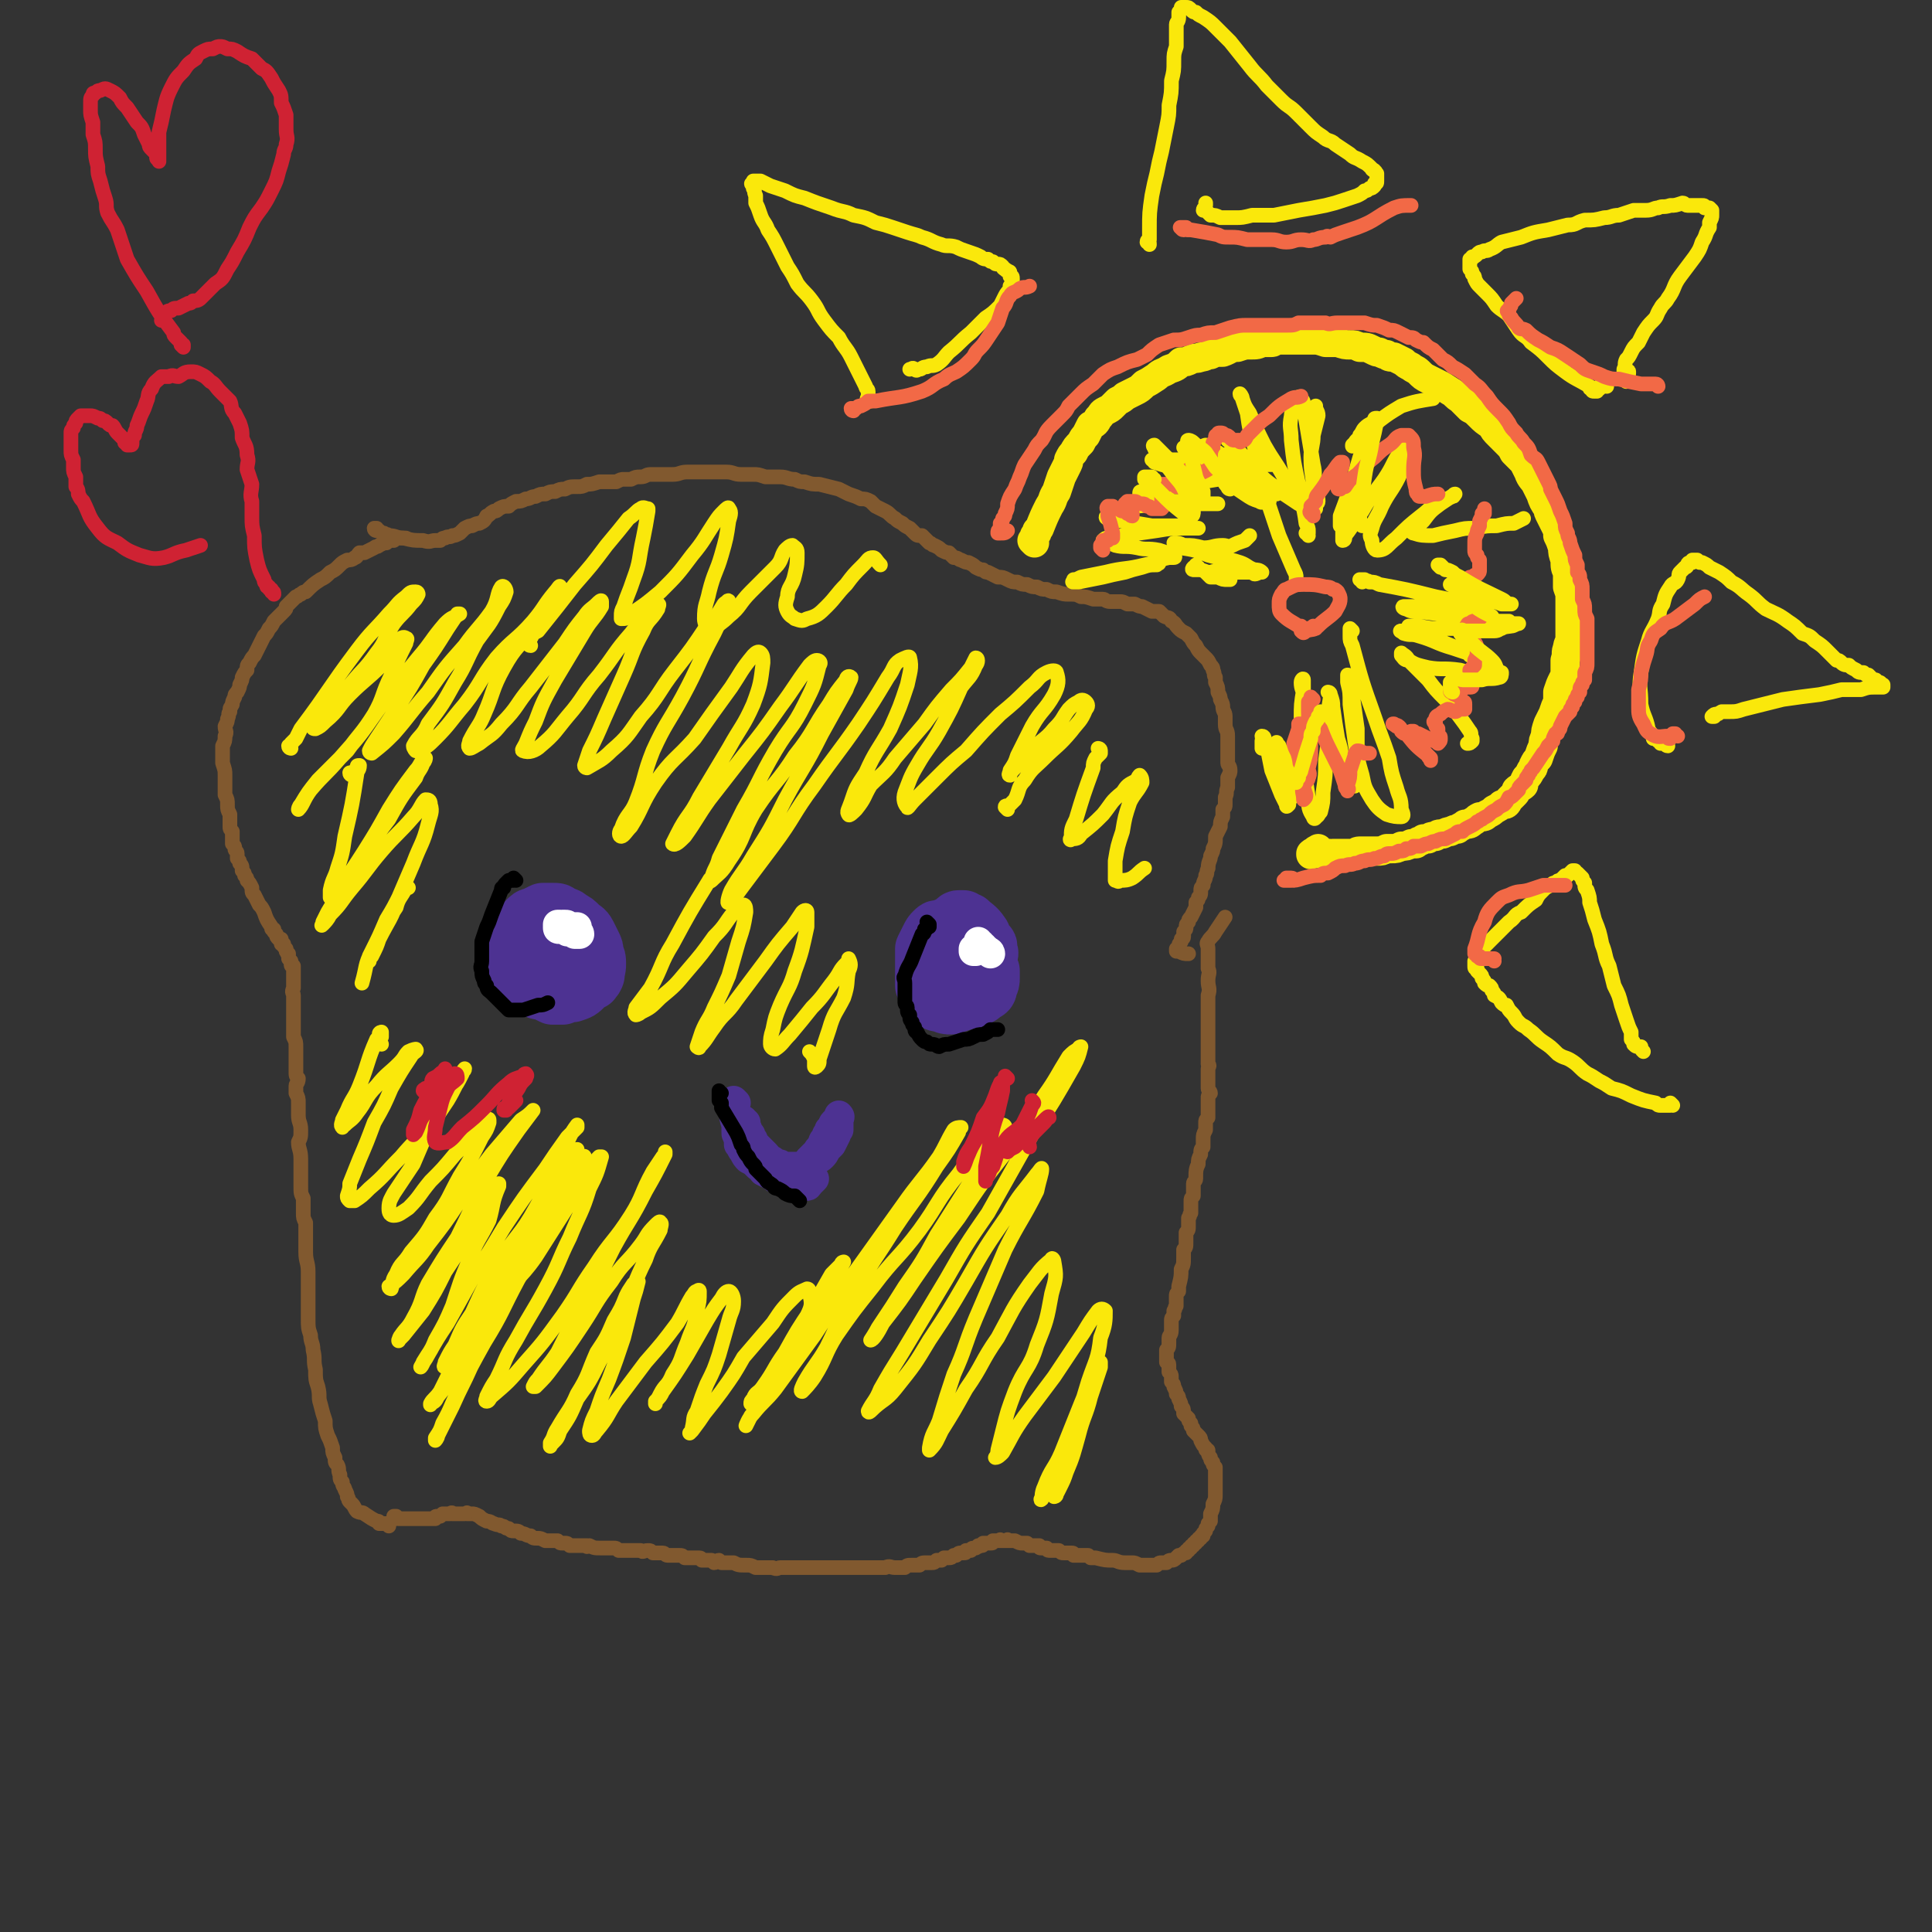
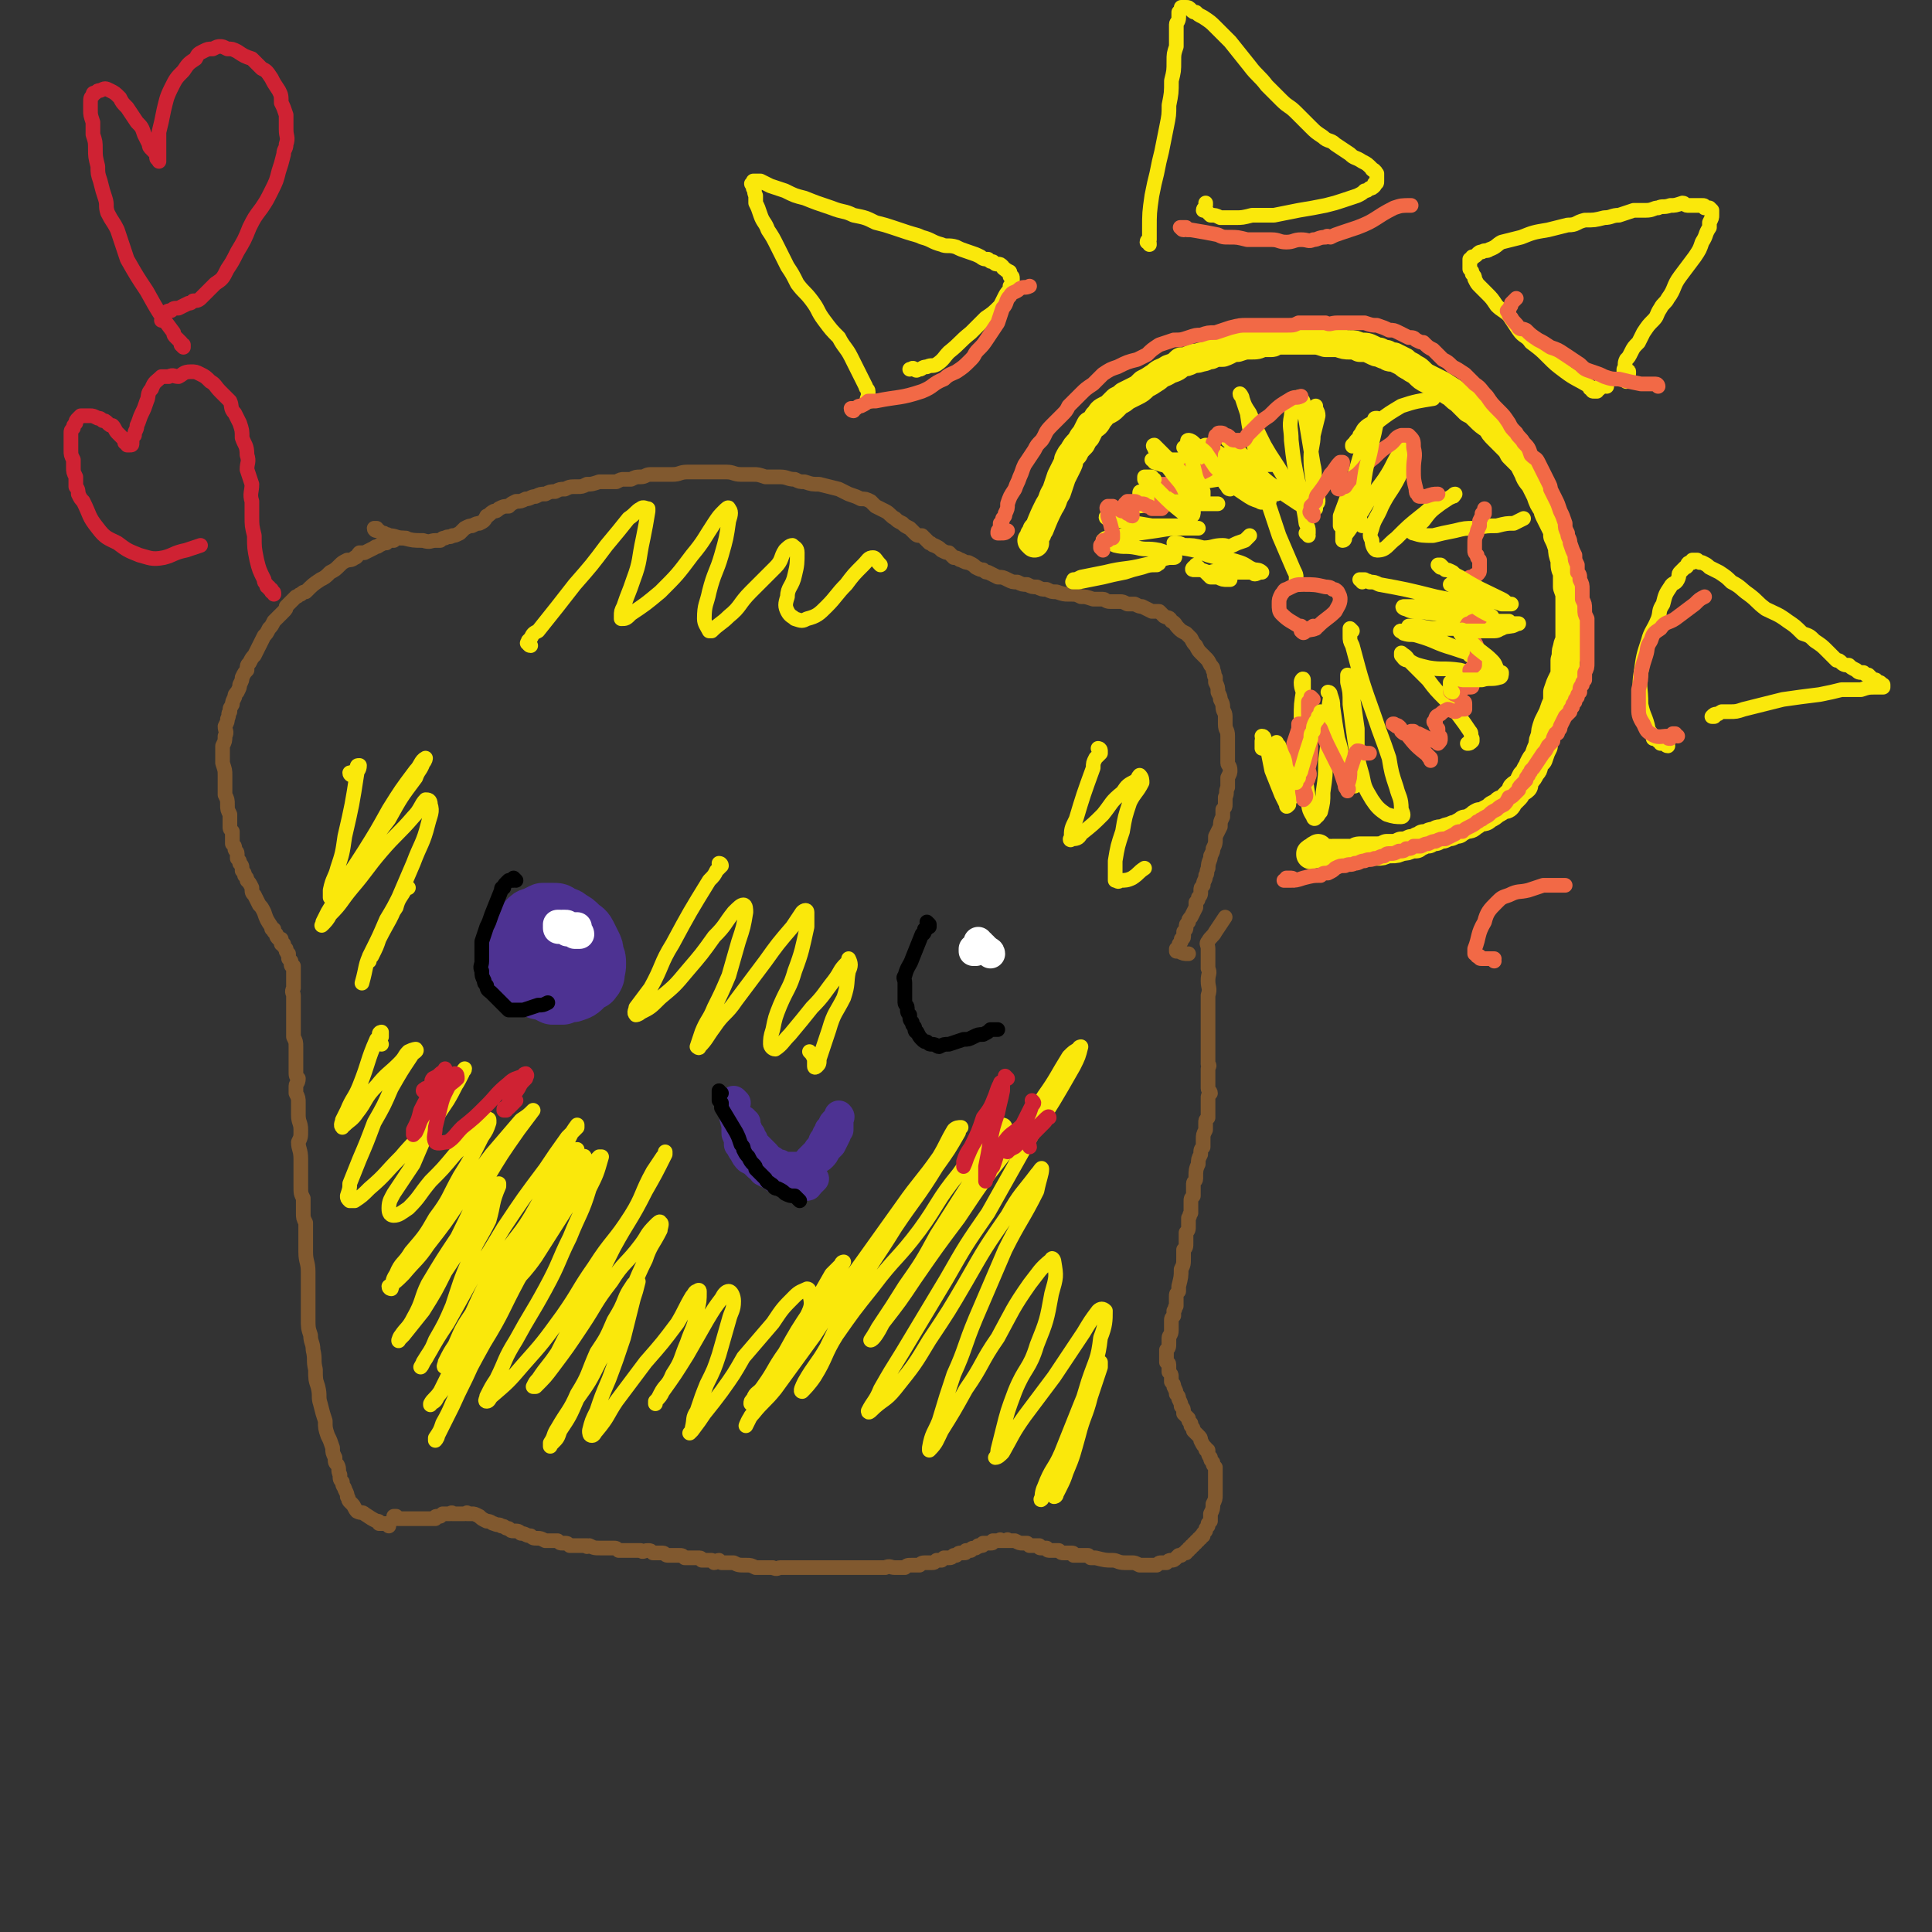
<svg xmlns="http://www.w3.org/2000/svg" viewBox="0 0 790 790" version="1.1">
  <rect x="0" y="0" width="790" height="790" fill="#333333" stroke="none" />
  <g fill="none" stroke="#81592F" stroke-width="6" stroke-linecap="round" stroke-linejoin="round">
    <path d="M159,624c0,0 0,-1 -1,-1 0,0 1,0 1,0 0,0 0,0 0,0 0,0 0,0 0,0 -1,0 -1,0 -1,0 0,0 0,0 0,0 -1,0 -1,0 -1,0 0,0 0,0 -1,0 0,0 0,0 -1,0 0,-1 0,-1 -1,-1 -2,-1 -2,-1 -5,-3 -1,-1 -1,0 -3,-1 -1,-1 -1,-2 -2,-3 0,0 0,0 -1,-1 -1,-1 0,-1 -1,-2 0,-1 0,-1 -1,-3 0,-1 -1,-1 -1,-3 -1,-1 -1,-1 -1,-3 -1,-2 0,-2 -1,-4 -1,-1 -1,-1 -1,-3 -1,-2 -1,-2 -1,-4 -1,-3 -1,-3 -2,-5 -1,-3 -1,-3 -1,-6 -1,-3 -1,-3 -2,-7 -1,-3 0,-3 -1,-7 -1,-3 -1,-3 -1,-7 -1,-4 0,-4 -1,-8 0,-3 -1,-3 -1,-6 -1,-3 -1,-3 -1,-7 0,-3 0,-3 0,-6 0,-3 0,-3 0,-7 0,-3 0,-3 0,-6 0,-4 -1,-4 -1,-8 0,-3 0,-3 0,-6 0,-3 0,-3 0,-6 -1,-2 -1,-2 -1,-4 0,-3 0,-3 0,-6 -1,-2 -1,-2 -1,-5 0,-2 0,-2 0,-5 0,-3 0,-3 0,-6 0,-4 -1,-4 -1,-7 1,-2 1,-2 1,-5 0,-3 -1,-3 -1,-6 0,-3 0,-3 0,-5 0,-2 0,-2 -1,-4 0,-1 0,-1 0,-3 0,-1 1,-1 1,-3 -1,-1 -1,-1 -1,-3 0,-2 0,-2 0,-5 0,-1 0,-1 0,-2 0,-2 0,-2 0,-3 0,-2 0,-2 -1,-4 0,-1 0,-1 0,-2 0,-2 0,-2 0,-4 0,-1 0,-1 0,-2 0,-2 0,-2 0,-4 0,-2 0,-2 0,-3 0,-1 0,-1 0,-2 0,-1 -1,-1 0,-3 0,0 0,0 0,-1 0,-1 0,-1 0,-2 0,0 0,0 0,-1 0,0 0,0 0,-1 0,-1 0,-1 0,-1 0,-1 0,-1 0,-2 0,0 0,0 0,-1 -1,0 -1,0 -1,-1 0,0 0,0 0,-1 0,0 0,0 -1,-1 0,0 0,0 0,-1 0,0 0,0 0,-1 -1,0 0,0 -1,-1 0,0 0,0 0,-1 0,0 0,0 -1,-1 0,0 0,0 0,-1 -1,0 -1,0 -1,0 0,-1 0,-1 0,-2 -1,0 -1,0 -1,0 -1,-1 -1,-1 -1,-2 0,0 0,0 -1,-1 0,0 0,0 0,-1 -1,0 -1,0 -1,-1 -2,-3 -2,-3 -3,-6 -1,-2 -1,-2 -2,-3 -1,-2 -1,-2 -2,-4 -1,-1 -1,-1 -1,-3 -1,-2 -1,-2 -2,-3 0,-1 0,-1 -1,-2 0,-1 0,-1 -1,-2 0,-2 0,-2 -1,-3 0,-1 0,-1 -1,-2 0,-1 0,-1 0,-2 0,-1 -1,-1 -1,-2 0,-1 0,-1 -1,-2 0,-1 0,-1 0,-2 0,-2 0,-2 0,-3 -1,-1 -1,-1 -1,-2 0,-2 0,-2 0,-5 -1,-2 -1,-2 -1,-4 0,-2 0,-2 -1,-4 0,-2 0,-2 0,-3 0,-2 0,-2 0,-5 0,-2 0,-2 -1,-5 0,-2 0,-2 0,-4 0,-1 0,-1 0,-3 1,-2 1,-2 1,-4 1,-2 0,-2 0,-4 1,-2 1,-2 1,-3 1,-2 0,-2 1,-3 0,-2 0,-1 1,-3 0,-1 0,-1 1,-3 0,-1 0,-1 1,-2 1,-2 1,-2 1,-3 1,-2 1,-2 1,-3 1,-2 1,-2 2,-3 0,-2 0,-2 1,-3 1,-2 1,-2 2,-3 1,-2 1,-2 2,-4 1,-2 1,-2 2,-4 1,-1 1,-1 2,-3 1,-1 1,-1 2,-3 1,-1 1,-1 2,-2 1,-1 1,-1 2,-2 1,-1 1,-1 1,-2 1,-1 1,-1 2,-2 1,-1 1,-1 2,-2 1,0 1,-1 2,-1 1,-1 1,-1 2,-1 3,-3 3,-3 6,-5 2,-1 2,-1 4,-3 2,-1 2,-1 4,-3 1,-1 1,-1 3,-2 1,0 2,0 3,-1 1,0 1,-1 2,-2 1,0 1,0 2,0 2,-1 2,-1 4,-2 1,-1 1,0 2,-1 2,-1 2,-1 3,-1 1,-1 1,-1 2,-1 0,0 0,0 1,0 1,-1 1,-1 1,-1 2,0 2,0 4,0 " />
    <path d="M154,217c0,0 -1,0 -1,-1 0,0 1,0 1,0 0,0 0,1 0,1 1,0 1,0 1,0 1,1 1,1 2,1 1,1 1,0 2,1 3,0 3,1 6,1 4,1 4,1 8,1 3,1 3,0 5,0 1,0 1,0 2,0 1,-1 1,-1 2,-1 1,-1 2,0 3,-1 1,0 1,0 3,-1 1,-1 1,-1 2,-2 2,-1 2,-1 3,-1 2,-1 2,-1 3,-1 2,-1 2,-1 3,-3 1,0 1,-1 3,-2 1,0 1,0 2,-1 2,-1 2,-1 4,-1 1,-1 1,-1 3,-2 2,0 2,0 4,-1 2,0 2,-1 4,-1 2,-1 2,-1 4,-1 2,-1 2,-1 4,-1 2,-1 2,-1 4,-1 2,-1 2,-1 5,-1 2,0 2,0 4,-1 2,0 2,0 5,-1 1,0 1,0 3,0 2,0 2,0 4,0 2,-1 2,-1 3,-1 2,0 2,0 3,0 2,-1 2,-1 4,-1 2,0 2,-1 4,-1 2,0 2,0 4,0 3,0 3,0 5,0 3,0 3,-1 6,-1 3,0 3,0 6,0 2,0 2,0 5,0 2,0 2,0 5,0 3,0 3,1 6,1 2,0 2,0 5,0 2,0 2,0 5,1 3,0 3,0 6,0 3,0 3,1 6,1 2,1 2,1 4,1 3,1 3,1 6,1 4,1 4,1 8,2 2,1 2,1 4,2 3,1 3,1 5,2 2,0 2,0 4,1 1,1 1,1 2,2 2,1 2,1 4,2 2,1 2,2 4,3 1,1 1,1 3,2 1,1 1,1 3,2 1,1 1,1 2,2 1,1 1,1 3,1 1,1 1,1 2,2 0,0 0,0 1,1 1,0 1,1 2,1 2,1 2,1 3,2 2,1 2,1 3,1 1,1 1,1 2,2 2,0 2,1 3,1 2,1 2,1 3,1 2,1 2,1 3,2 2,1 2,1 3,1 1,1 1,1 2,1 2,1 2,1 4,2 2,0 2,0 4,1 2,1 2,1 4,1 2,1 2,1 4,1 2,1 2,1 4,1 2,1 2,1 4,1 2,1 2,1 4,1 3,1 3,1 5,1 3,0 3,0 5,1 2,0 2,0 5,1 2,0 2,0 4,0 1,0 1,1 3,1 2,0 2,0 4,0 1,0 1,0 3,1 1,0 1,0 3,0 2,1 2,1 3,1 2,1 2,1 4,2 1,0 1,0 3,0 1,1 1,1 2,2 2,1 2,0 3,2 2,1 1,1 3,3 1,1 1,1 3,2 1,1 1,1 2,2 1,2 1,2 2,3 1,2 1,2 2,3 1,1 1,1 2,2 1,1 1,1 2,3 1,1 1,1 1,2 1,2 0,2 1,3 0,1 0,1 0,2 1,2 1,2 1,4 1,2 1,2 1,3 1,2 1,2 1,3 0,2 1,2 1,4 0,2 0,2 0,3 0,3 1,2 1,5 0,2 0,2 0,4 0,1 0,1 0,3 0,2 0,2 0,4 0,1 1,1 1,3 0,1 0,1 -1,3 0,2 0,2 0,4 -1,2 0,2 -1,4 0,2 0,2 0,3 0,1 0,1 -1,2 0,2 0,2 0,3 -1,2 -1,2 -1,4 -1,2 -1,2 -2,4 0,3 0,3 -1,5 0,1 0,1 -1,3 0,2 -1,2 -1,5 -1,2 0,2 -1,3 0,2 -1,2 -1,4 -1,1 -1,1 -1,2 0,2 0,2 -1,3 0,1 0,1 -1,2 0,1 0,1 0,2 -1,2 -1,2 -2,4 -1,1 -1,1 -1,2 -1,1 -1,1 -1,2 0,1 0,1 -1,2 0,1 0,1 0,2 0,1 -1,1 -1,1 0,1 0,1 0,1 -1,1 -1,1 -1,2 0,0 0,0 0,0 0,1 0,1 -1,1 0,0 0,0 0,1 0,0 0,0 1,0 2,1 2,1 4,1 " />
    <path d="M162,621c0,0 -1,-1 -1,-1 0,0 0,0 1,0 0,0 0,0 1,1 1,0 1,0 1,0 1,0 1,0 1,0 1,0 1,0 2,0 0,0 0,0 1,0 3,0 3,0 6,0 1,0 1,0 3,0 0,0 0,0 1,0 0,-1 0,-1 1,-1 1,0 1,0 1,0 1,-1 1,-1 1,-1 1,0 1,0 1,0 1,0 1,0 1,0 1,0 1,0 1,0 1,-1 1,0 1,0 1,0 1,0 1,0 1,0 1,0 1,0 1,0 1,0 1,0 1,0 1,0 1,0 1,0 1,0 1,0 1,0 1,-1 1,0 1,0 1,0 2,0 1,0 1,0 3,1 1,1 1,1 3,2 2,0 2,1 3,1 2,1 2,0 3,1 2,0 1,1 3,1 1,1 1,1 2,1 2,0 2,0 3,1 2,0 2,1 4,1 1,1 1,1 3,1 1,0 1,0 3,1 2,0 2,0 3,0 1,0 1,0 2,0 1,1 1,1 2,1 1,0 1,0 1,0 1,0 1,0 2,1 1,0 1,0 2,0 1,0 1,0 2,0 0,0 0,0 1,0 1,0 1,0 2,0 0,1 0,0 1,0 2,1 2,1 5,1 1,0 1,0 3,0 1,0 1,0 2,0 1,0 1,0 2,1 1,0 1,0 2,0 1,0 1,0 3,0 1,0 1,0 2,0 1,0 1,0 2,0 1,1 1,0 3,0 1,0 1,0 2,1 1,0 1,0 2,0 1,0 1,0 2,0 1,0 1,1 2,1 1,0 1,0 2,0 1,0 1,0 3,0 1,0 1,0 2,1 0,0 0,0 1,0 1,0 1,0 2,0 0,0 0,0 1,0 1,0 1,0 2,0 1,0 1,1 1,1 1,0 1,0 2,0 1,0 1,0 2,0 0,0 0,0 1,1 1,0 1,-1 2,-1 1,1 1,1 1,1 3,0 3,0 5,0 2,1 2,1 5,1 2,0 2,0 4,1 2,0 2,0 3,0 2,0 2,0 4,0 2,1 2,0 3,0 1,0 1,0 3,0 1,0 1,0 2,0 1,0 1,0 2,0 2,0 2,0 3,0 1,0 1,0 2,0 1,0 1,0 2,0 1,0 1,0 2,0 3,0 3,0 5,0 2,0 2,0 4,0 2,0 2,0 3,0 3,0 3,0 5,0 1,0 1,0 3,0 2,0 2,0 4,0 1,0 1,0 3,0 2,-1 2,0 4,0 2,0 2,0 4,0 1,-1 1,-1 3,-1 2,0 2,0 3,0 1,-1 1,-1 3,-1 1,0 1,0 2,0 1,0 1,0 2,-1 1,0 1,0 2,0 1,-1 1,-1 1,-1 1,0 1,0 2,0 1,0 1,0 2,-1 0,0 0,0 1,0 1,-1 1,-1 2,-1 0,0 0,0 1,0 1,0 1,0 1,-1 1,0 1,0 2,0 0,0 0,-1 1,-1 0,0 0,0 1,0 1,-1 1,0 1,-1 1,0 1,0 1,0 1,0 1,0 1,-1 1,0 1,0 1,0 1,0 1,0 1,0 1,0 1,0 1,0 1,0 1,0 1,-1 0,0 0,0 1,0 0,0 0,0 1,0 0,0 0,0 0,0 1,0 1,0 1,0 0,-1 0,0 0,0 1,0 1,0 1,0 1,0 1,0 1,0 0,0 0,0 1,0 0,0 0,-1 0,0 2,0 2,0 3,0 2,1 2,1 3,1 1,0 1,0 2,0 0,0 0,0 1,1 1,0 1,0 2,0 1,0 1,0 2,0 0,1 0,1 1,1 1,0 1,0 2,0 0,0 0,1 1,1 1,0 1,0 2,0 0,0 0,0 1,0 1,0 1,0 1,0 1,1 1,1 2,1 1,0 1,0 1,0 1,0 1,0 2,0 1,0 1,0 1,1 1,0 1,0 2,0 1,0 1,0 2,0 1,0 1,0 2,0 1,1 1,1 1,1 1,0 1,0 2,0 4,1 4,1 7,1 2,0 2,1 5,1 1,0 1,0 3,0 1,0 1,0 3,1 1,0 1,0 2,0 1,0 1,0 2,0 1,0 1,0 3,0 1,-1 1,-1 2,-1 1,0 1,0 2,0 1,-1 1,-1 2,-1 1,0 1,0 2,-1 0,0 0,0 1,-1 1,0 1,0 1,0 1,-1 1,-1 2,-1 0,-1 0,-1 1,-1 0,-1 0,-1 1,-1 0,-1 0,-1 1,-1 0,-1 0,-1 1,-1 0,-1 0,-1 1,-1 0,-1 0,-1 1,-1 0,-1 0,-1 1,-1 0,-1 0,-1 0,-1 1,-1 1,-1 1,-1 0,-1 0,-1 1,-2 0,0 0,0 0,-1 0,0 0,0 1,-1 0,-1 0,0 0,-1 0,-1 0,-1 0,-2 1,-2 1,-2 1,-4 1,-2 1,-2 1,-4 0,-2 0,-2 0,-4 0,-2 0,-2 0,-3 0,-2 0,-2 0,-4 -1,-1 -1,-1 -1,-2 -1,-1 -1,-1 -1,-2 -1,-1 -1,-2 -1,-3 -1,0 -1,0 -1,-1 -1,-1 -1,-1 -2,-3 0,-1 0,-1 -1,-2 -1,-1 -1,-1 -2,-2 0,-1 0,-1 -1,-2 0,0 0,0 0,-1 -1,-1 -1,-1 -1,-2 -1,-1 -1,-1 -2,-2 0,-2 0,-2 -1,-3 0,-1 0,-1 -1,-3 0,-1 0,-1 -1,-2 0,-1 0,-1 -1,-3 0,-1 0,-1 -1,-2 0,-1 0,-1 0,-2 0,-1 0,-1 -1,-2 0,-1 0,-1 0,-2 0,0 0,0 0,-1 0,-1 -1,-1 -1,-1 0,-1 0,-1 0,-2 0,-1 0,-1 0,-3 1,-1 1,-1 1,-3 0,-1 0,-1 0,-2 0,-1 1,-1 1,-3 0,-1 0,-1 0,-2 0,-1 0,-1 0,-2 0,-1 0,-1 1,-2 0,-1 0,-1 0,-2 1,-1 0,-1 1,-2 0,-1 0,-1 0,-2 0,-1 0,-1 0,-2 0,-1 0,-1 1,-2 0,-1 0,-1 0,-2 1,-4 1,-4 1,-7 1,-2 1,-2 1,-5 0,-1 0,-1 0,-3 1,-1 1,-1 1,-3 0,-2 0,-2 0,-4 1,-1 1,-1 1,-3 0,-2 0,-2 0,-3 1,-1 0,-1 1,-2 0,-2 0,-2 0,-3 0,-1 0,-1 0,-2 0,-1 0,-1 1,-2 0,-1 0,-1 0,-2 0,0 0,0 0,-1 0,-1 0,-1 0,-2 0,-1 1,-1 1,-2 0,-1 0,-1 0,-1 0,-2 0,-3 1,-5 0,-2 0,-2 1,-4 0,-2 0,-2 1,-3 0,-2 0,-2 0,-3 0,-2 0,-2 1,-4 0,-2 0,-2 0,-3 0,-1 0,-1 1,-2 0,-1 0,-1 0,-2 0,-2 0,-2 0,-3 0,-1 0,-1 0,-2 0,0 0,0 0,-1 0,-1 0,-1 1,-2 0,-1 -1,-1 -1,-2 0,-1 0,-1 0,-2 0,-1 0,-1 0,-2 0,-1 0,-1 0,-2 0,-1 0,-1 0,-2 0,-1 1,-1 0,-2 0,-2 0,-2 0,-5 0,-3 0,-3 0,-6 0,-3 0,-3 0,-6 0,-3 0,-3 0,-5 0,-3 0,-3 0,-6 1,-3 0,-3 0,-6 0,-3 1,-3 0,-5 0,-3 0,-3 0,-5 0,-1 0,-1 0,-3 0,-2 -1,-2 0,-3 1,-2 2,-2 3,-4 2,-3 2,-3 4,-6 " />
  </g>
  <g fill="none" stroke="#4D3292" stroke-width="24" stroke-linecap="round" stroke-linejoin="round">
    <path d="M215,402c-1,0 -1,-1 -1,-1 -1,0 0,1 -1,0 0,0 0,0 0,0 0,-1 0,-1 -1,-1 0,-1 0,-1 -1,-2 0,-1 0,-1 0,-2 -1,-4 -1,-4 -1,-9 0,-3 0,-3 1,-5 1,-2 1,-2 2,-3 1,-1 1,-1 2,-2 2,-2 2,-2 3,-2 2,-1 2,-1 4,-2 2,0 2,0 4,0 2,0 2,0 3,1 3,1 3,1 4,2 2,1 2,1 4,3 1,1 2,1 3,3 1,2 1,2 2,4 1,2 1,2 1,4 1,2 1,2 1,4 0,2 0,2 -1,4 0,1 0,1 -1,3 -2,1 -2,1 -3,2 -2,2 -2,2 -5,3 -2,0 -2,0 -4,1 -2,0 -2,0 -4,0 -2,-1 -2,-1 -4,-2 -2,0 -2,0 -3,-1 -1,-2 -1,-2 -2,-3 -1,-3 -1,-3 -1,-5 0,-4 0,-4 0,-7 0,-2 0,-2 1,-5 0,-2 0,-3 2,-5 1,-2 2,-2 4,-2 2,-1 2,0 4,0 2,0 2,-1 4,0 2,1 2,1 4,3 2,2 2,2 4,4 0,1 1,1 1,2 1,1 0,1 1,2 0,2 0,2 -1,3 0,2 0,2 -2,4 -1,1 -1,1 -2,2 -1,1 -1,1 -2,2 -1,0 -1,0 -2,0 0,0 0,0 -1,0 0,0 0,0 0,-1 0,0 0,0 0,-1 0,0 0,-1 0,-1 1,-1 1,-1 2,-1 1,0 1,0 3,0 1,0 1,0 2,0 1,0 1,1 2,1 1,1 1,0 2,1 0,0 0,0 1,0 0,0 0,0 0,1 0,0 1,1 0,1 0,1 0,1 -1,1 -1,1 -1,1 -2,1 -1,1 -1,1 -2,0 -1,0 -1,0 -2,0 -1,-1 -1,0 -2,-1 0,0 -1,0 -1,-1 0,-1 0,-1 1,-2 " />
-     <path d="M390,402c-1,0 -1,0 -1,-1 -1,0 0,1 0,1 -1,0 -1,0 -1,-1 -1,0 -1,0 -1,0 -1,-1 -1,-1 -1,-2 -1,0 -1,0 -1,-1 0,-1 0,-1 0,-2 0,-4 0,-4 0,-8 0,-1 0,-2 1,-3 1,0 1,0 3,-1 1,0 1,0 3,0 2,0 2,0 3,1 2,1 2,1 3,2 1,0 2,0 2,1 2,2 1,2 2,4 1,3 2,2 3,5 0,1 0,1 0,3 0,1 0,2 -1,3 0,2 0,2 -2,3 -1,1 -1,1 -3,2 -2,1 -2,1 -4,1 -3,1 -3,1 -6,2 -2,0 -2,0 -4,-1 -3,0 -3,-1 -5,-3 -1,-2 -1,-2 -2,-4 0,-4 0,-4 0,-8 0,-3 0,-3 0,-7 1,-2 1,-2 2,-4 1,-2 1,-2 2,-3 1,-1 1,-1 2,-1 1,0 1,0 3,-1 1,0 1,0 2,1 2,0 2,0 3,0 2,1 1,2 3,3 1,0 1,0 2,1 1,1 1,2 1,3 1,2 1,2 1,4 0,1 0,1 -1,3 0,1 0,1 0,2 0,1 -1,1 -2,1 -1,0 -1,0 -3,-1 -1,-1 -1,-1 -3,-3 -1,-2 -1,-2 -2,-4 0,-3 0,-3 0,-7 1,-2 1,-2 2,-4 1,-1 1,-2 2,-2 0,0 1,0 2,0 1,1 1,1 2,1 2,2 3,2 5,5 1,1 0,2 1,3 1,2 1,2 2,4 1,1 0,1 0,3 0,0 0,0 0,1 -1,1 0,2 -1,3 -1,0 -2,0 -3,0 0,0 -1,0 -1,0 -1,0 -1,-1 -1,-1 -1,-1 -1,-1 -1,-1 -1,-1 -1,-1 -1,-2 0,-1 0,-1 1,-2 0,-1 0,-1 0,-2 1,-1 1,-1 2,-1 1,-1 1,0 2,-1 0,0 0,0 1,0 0,0 0,0 1,0 0,1 1,0 1,1 0,1 0,1 0,2 0,1 0,1 0,2 0,0 0,0 -1,1 0,0 0,0 0,1 0,0 0,1 0,1 " />
  </g>
  <g fill="none" stroke="#4D3292" stroke-width="12" stroke-linecap="round" stroke-linejoin="round">
    <path d="M301,451c0,0 -1,-1 -1,-1 0,0 0,0 0,1 0,0 0,0 0,0 0,0 0,0 0,0 0,0 0,0 0,1 0,0 0,0 0,0 0,0 0,0 0,1 0,0 0,0 0,1 0,3 0,3 1,6 0,1 0,1 0,3 0,1 0,1 1,2 0,1 0,1 0,3 1,1 1,2 2,3 1,2 1,2 2,3 2,1 2,1 4,3 1,0 1,0 2,1 1,1 1,1 2,1 1,1 1,1 2,1 1,0 1,1 3,1 1,0 1,0 2,0 1,0 1,0 2,-1 1,0 1,0 2,-1 2,-1 2,-1 4,-2 1,-2 1,-2 3,-4 1,-1 1,-1 2,-2 1,-2 1,-1 2,-3 1,-1 0,-1 1,-2 1,-1 1,-1 1,-2 1,-1 1,-1 1,-2 1,0 1,0 1,-1 1,-1 0,-1 1,-2 0,0 0,0 1,-1 0,0 0,0 1,-1 0,0 0,0 0,-1 0,0 0,0 0,0 1,1 0,1 0,1 0,1 0,1 0,2 0,1 0,1 0,3 -1,1 -1,1 -1,2 -1,2 -1,2 -2,4 -1,1 -1,1 -2,2 -1,2 -1,2 -2,3 -1,1 -2,1 -4,2 -1,1 -1,1 -3,1 -2,1 -2,1 -4,1 -1,0 -1,0 -3,0 -2,0 -2,0 -3,-1 -2,0 -2,-1 -4,-2 -1,0 -1,-1 -2,-2 -1,-1 -1,-1 -2,-2 -1,-1 -1,-1 -2,-2 -1,-1 -1,-1 -1,-2 -1,-1 -1,-1 -1,-2 -1,-1 -1,-1 -1,-1 0,-1 0,-1 -1,-2 0,-1 0,-1 0,-1 0,-1 0,-1 0,-1 -1,0 -1,0 -1,-1 0,0 0,0 0,0 0,0 0,0 0,0 0,0 0,0 0,1 0,0 0,0 0,1 0,2 0,2 1,4 0,2 0,2 1,5 1,2 1,2 2,4 1,1 1,1 2,3 1,1 1,1 2,3 2,1 2,1 4,2 1,1 1,1 3,2 1,0 1,0 2,0 1,1 1,1 3,1 1,0 1,1 3,1 0,0 0,0 1,0 1,0 1,0 2,0 1,0 0,-1 1,-1 1,-1 1,-1 2,-2 " />
  </g>
  <g fill="none" stroke="#FFFFFF" stroke-width="12" stroke-linecap="round" stroke-linejoin="round">
    <path d="M405,390c0,0 0,-1 -1,-1 0,0 0,0 0,0 0,0 0,0 0,0 0,0 0,0 -1,-1 0,0 0,0 0,0 -1,0 -1,0 -1,0 0,-1 0,-1 0,-1 -1,0 -1,0 -1,0 0,0 0,0 0,0 0,0 0,0 0,0 0,0 0,0 0,0 -1,0 -1,0 -1,1 0,0 0,0 0,0 0,0 0,0 -1,0 0,1 0,1 0,1 0,0 -1,0 -1,0 0,0 0,0 0,-1 0,0 0,0 0,0 0,0 0,0 0,0 0,0 0,0 1,0 0,0 0,0 0,0 0,0 0,0 0,0 0,1 0,1 0,1 0,0 0,0 0,-1 0,0 0,0 0,0 0,0 0,0 0,-1 0,0 0,0 0,0 0,0 0,0 0,0 1,0 1,0 1,0 0,0 0,0 0,0 0,0 0,0 0,0 0,1 0,0 0,0 0,0 0,0 0,0 0,0 0,0 0,-1 0,0 0,0 0,0 0,-1 0,-1 0,-1 0,0 0,0 0,1 0,0 0,0 0,0 0,0 0,0 0,0 0,0 0,0 1,0 " />
    <path d="M229,380c-1,0 -1,0 -1,-1 0,0 0,1 0,0 0,0 0,0 0,0 0,-1 0,-1 0,-1 0,0 0,0 0,0 1,0 1,0 1,0 0,0 0,1 0,1 0,0 1,0 1,0 0,0 0,0 0,0 0,0 0,0 1,0 0,0 -1,-1 -1,-1 1,0 1,0 1,0 0,0 0,0 0,0 1,0 1,0 1,1 0,0 0,0 0,1 0,0 0,0 0,0 1,0 1,1 0,1 0,0 0,0 0,0 0,0 0,0 0,0 0,-1 0,-1 0,-1 0,0 0,0 0,-1 0,0 0,1 0,1 0,0 0,0 1,0 0,0 0,0 0,0 1,0 1,-1 1,0 0,0 0,0 1,0 0,0 0,0 0,0 0,0 0,0 0,0 0,0 0,0 0,0 -1,0 0,0 0,0 0,-1 0,-1 0,-1 0,0 0,0 0,0 0,0 0,0 0,0 0,0 0,0 1,0 0,0 0,0 0,1 0,0 0,0 0,0 0,1 0,1 0,1 0,0 0,0 0,1 0,0 0,0 0,0 0,0 0,0 -1,0 0,0 0,0 0,0 0,0 0,0 0,0 0,-1 0,-1 0,-1 0,0 0,0 0,0 0,0 0,0 0,0 1,0 1,0 1,0 0,0 0,0 0,0 0,0 1,0 1,1 0,0 0,0 0,0 0,0 0,0 -1,0 0,0 0,0 0,0 0,0 0,0 -1,0 0,0 0,-1 0,-1 0,0 -1,0 -1,0 0,-1 0,-1 0,-1 0,-1 0,-1 0,-1 0,0 0,0 0,0 1,0 1,0 1,0 0,0 0,0 0,0 0,0 0,0 0,0 0,0 0,0 0,1 0,0 0,0 0,0 0,0 0,0 -1,-1 0,0 0,1 0,1 0,-1 0,-1 -1,-1 0,0 0,0 0,0 0,0 0,0 0,0 " />
  </g>
  <g fill="none" stroke="#000000" stroke-width="6" stroke-linecap="round" stroke-linejoin="round">
    <path d="M211,360c0,0 -1,-1 -1,-1 0,0 0,0 0,1 0,0 0,0 0,0 -1,0 -1,0 -1,0 0,0 0,0 -1,0 0,0 0,0 -1,1 0,0 0,0 0,0 -1,1 -1,1 -1,2 -1,0 -1,0 -1,1 -2,5 -2,5 -4,10 -1,3 -1,3 -2,5 -1,3 -1,3 -2,6 0,2 0,2 0,4 0,2 0,2 0,4 0,2 -1,2 0,4 0,2 0,2 1,4 0,1 0,1 1,2 0,2 1,2 2,3 1,1 1,1 2,2 1,1 1,1 2,2 1,1 1,1 1,1 1,1 1,1 2,2 2,0 2,0 3,0 2,0 2,0 3,0 3,-1 3,-1 6,-2 2,0 2,0 4,-1 " />
    <path d="M380,378c0,0 -1,-1 -1,-1 0,0 0,0 1,1 0,0 0,0 0,0 0,1 0,1 0,1 -1,0 -1,0 -1,0 0,1 0,1 -1,1 0,1 0,1 0,1 0,1 -1,1 -1,1 -2,5 -2,5 -4,10 -1,3 -2,3 -3,7 -1,1 0,1 0,3 0,2 0,2 0,4 0,2 0,2 0,4 0,1 1,1 1,2 0,2 0,2 1,3 0,2 0,2 1,3 0,1 0,1 1,2 0,1 0,2 1,2 1,2 1,2 2,3 1,1 1,1 2,1 1,1 1,1 2,1 2,0 2,1 3,1 2,-1 2,-1 4,-1 3,-1 3,-1 6,-2 2,0 2,0 4,-1 2,-1 2,-1 4,-1 2,-1 2,-1 3,-2 1,0 1,0 3,0 " />
    <path d="M295,447c-1,0 -1,-1 -1,-1 0,0 0,0 0,0 0,1 0,1 0,1 0,0 0,0 0,1 0,0 0,0 0,1 0,0 0,0 0,1 0,0 0,0 1,1 0,1 0,1 0,2 3,5 3,5 6,10 1,2 1,2 2,5 1,1 1,1 1,2 1,2 1,2 2,3 1,2 1,2 2,3 1,1 1,1 1,2 1,1 1,1 2,2 1,1 1,1 2,2 1,2 1,1 2,2 2,1 1,2 3,2 2,1 2,1 3,2 2,1 2,1 4,1 1,1 1,1 2,2 " />
  </g>
  <g fill="none" stroke="#FAE80B" stroke-width="12" stroke-linecap="round" stroke-linejoin="round">
    <path d="M423,222c0,0 -1,-1 -1,-1 0,0 1,0 1,0 0,0 0,0 0,-1 0,0 0,0 0,-1 0,0 0,0 1,-1 0,0 0,0 0,-1 1,-1 1,-1 1,-1 2,-5 2,-5 4,-9 2,-3 1,-3 3,-6 1,-3 1,-3 2,-6 1,-2 1,-2 2,-4 1,-2 1,-2 1,-3 1,-2 1,-2 2,-3 1,-2 1,-2 3,-4 1,-2 1,-2 2,-3 1,-2 1,-2 2,-4 2,-1 2,-1 3,-3 2,-2 1,-2 3,-3 2,-1 2,-1 3,-2 1,-1 1,-1 2,-2 2,-1 2,-1 3,-2 2,-1 2,-1 4,-2 2,-1 2,-1 4,-3 2,-1 2,-1 5,-3 2,-2 2,-1 5,-3 3,-1 3,-1 5,-3 2,0 2,0 4,-1 2,-1 2,0 4,-1 2,0 2,-1 4,-1 2,-1 2,-1 5,-1 3,-1 3,-2 6,-2 3,-1 3,-1 5,-1 3,0 3,0 5,-1 2,0 2,0 4,0 1,0 1,-1 2,-1 2,0 2,0 3,0 2,0 2,0 4,0 2,0 2,0 3,0 2,0 2,0 5,0 2,0 2,0 5,1 3,0 3,0 5,0 3,1 3,1 5,1 2,0 2,0 4,1 3,0 3,0 5,1 2,1 2,1 3,1 2,1 2,1 3,1 1,1 1,1 3,1 2,1 2,1 4,2 1,1 1,1 3,2 1,1 2,1 3,2 2,2 2,2 4,3 2,1 2,1 4,2 2,1 2,1 5,3 2,1 2,2 4,3 2,2 2,2 4,4 2,1 2,1 4,3 2,2 2,2 5,4 1,2 1,2 3,4 2,2 2,2 3,3 2,2 2,2 3,4 2,2 2,2 4,4 1,2 1,2 2,4 1,3 2,3 3,5 1,2 1,2 2,4 1,3 1,3 3,6 0,1 0,1 1,3 1,2 1,2 2,4 1,2 1,2 1,4 1,2 1,2 2,5 0,2 0,2 1,5 0,3 0,3 1,5 0,3 0,3 0,6 1,3 1,2 1,5 0,3 0,3 0,6 0,2 0,2 0,5 0,2 0,2 0,5 0,2 -1,2 -1,4 -1,2 0,2 -1,5 0,2 0,2 0,5 0,1 0,1 -1,3 -1,2 -1,2 -2,5 0,2 0,2 0,4 -1,2 -1,2 -2,5 -1,2 -1,2 -2,4 -1,3 -1,3 -1,5 -1,2 -1,2 -1,4 -1,2 -1,2 -2,5 -1,1 -1,1 -2,3 0,1 0,1 -1,2 -1,2 -1,2 -2,3 -1,2 -1,2 -1,3 -1,1 -2,1 -3,2 0,1 0,1 -1,2 -1,1 -1,1 -2,2 -1,2 -1,2 -3,2 -1,1 -1,1 -3,2 -1,1 -1,1 -3,2 -1,1 -1,1 -3,1 -2,1 -1,1 -3,2 -1,1 -1,1 -3,1 -1,1 -2,1 -3,2 -1,0 -1,0 -3,1 -1,0 -1,0 -3,1 -2,0 -2,0 -3,1 -2,0 -2,0 -3,1 -1,0 -1,0 -2,0 -1,1 -1,1 -2,1 -1,1 -1,0 -1,1 -1,0 -1,0 -2,0 -2,1 -2,1 -4,1 -2,1 -2,1 -4,1 -1,0 -1,0 -2,0 -2,1 -2,1 -4,1 -1,0 -1,0 -3,0 -2,0 -2,0 -3,0 -2,0 -2,0 -3,1 -1,0 -1,0 -2,0 -1,0 -1,0 -2,0 -1,0 -1,0 -2,0 -1,0 -1,0 -1,0 -1,0 -1,0 -2,0 0,1 0,0 -1,0 -1,0 -1,0 -1,0 -1,0 -1,0 -1,0 -1,0 -1,0 -1,0 -1,0 -1,0 -1,0 -1,0 -1,0 -1,0 -1,0 -1,0 -1,0 -1,0 -1,0 -1,0 0,0 0,0 -1,0 0,0 0,1 0,0 0,0 1,-1 2,-1 0,-1 0,0 1,-1 " />
  </g>
  <g fill="none" stroke="#FAE80B" stroke-width="6" stroke-linecap="round" stroke-linejoin="round">
    <path d="M535,219c0,-1 -1,-1 -1,-1 0,0 0,0 1,0 0,0 0,0 0,0 0,0 0,0 0,0 0,-1 0,-1 0,-1 0,-1 0,-1 -1,-3 -1,-8 -2,-8 -3,-16 -2,-9 -2,-9 -3,-18 0,-5 -1,-5 0,-10 0,-2 1,-2 2,-5 0,-1 0,-2 0,-2 1,-1 2,-1 2,0 1,1 1,1 1,3 1,6 1,6 2,12 1,6 1,6 2,12 1,4 0,4 1,8 0,4 1,4 1,7 0,1 -1,1 -1,2 0,0 0,1 0,1 0,0 0,0 0,-1 0,-3 0,-3 -1,-7 0,-6 -1,-6 -1,-13 0,-4 1,-5 1,-9 1,-4 1,-4 2,-8 0,-2 -1,-2 -1,-4 " />
    <path d="M550,215c0,0 -1,-1 -1,-1 0,0 0,0 0,1 0,0 0,0 0,0 -1,0 -1,0 -1,0 0,-1 0,-1 0,-1 0,-1 0,-2 0,-3 3,-8 3,-8 6,-17 2,-7 2,-7 4,-13 1,-3 1,-3 2,-6 1,-1 0,-1 1,-2 0,0 0,1 0,1 0,4 0,4 -1,7 -1,8 -1,8 -4,15 -1,6 -2,6 -4,12 -2,4 -2,3 -3,7 0,3 0,3 0,5 0,1 0,1 0,1 1,0 1,-1 1,-2 4,-5 3,-5 7,-10 4,-7 4,-6 9,-13 4,-6 3,-6 7,-12 1,-2 1,-2 3,-3 0,-1 1,-2 1,-1 0,1 0,2 -1,4 -1,6 -2,6 -4,11 -3,6 -4,6 -7,12 -2,5 -3,5 -4,9 -1,3 -1,3 0,5 0,2 1,4 2,4 4,0 4,-2 8,-5 5,-5 5,-5 10,-9 4,-3 4,-4 8,-6 2,-1 3,-1 5,-2 1,0 0,-1 1,-1 0,0 0,0 0,0 -3,2 -3,2 -6,4 -4,3 -4,3 -7,7 -2,2 -3,2 -4,4 0,0 -1,1 0,1 3,1 4,1 8,1 4,-1 4,-1 9,-2 4,-1 4,-1 8,-1 5,-1 5,-1 9,-1 4,-1 4,-1 7,-1 2,-1 2,-1 4,-2 " />
    <path d="M557,238c0,0 0,-1 -1,-1 0,0 1,0 1,0 0,0 0,0 1,0 1,1 1,0 2,1 2,0 2,0 4,1 11,2 11,2 23,5 5,1 5,1 10,2 3,0 3,0 6,1 1,0 3,0 2,1 0,0 -1,0 -2,0 -4,0 -4,0 -7,0 -6,0 -6,0 -12,0 -4,0 -4,0 -9,0 -1,0 -1,0 -1,0 -1,0 0,1 1,1 2,1 2,1 5,1 8,1 8,1 15,2 6,1 6,1 13,2 4,0 4,0 9,0 1,1 1,1 3,1 0,0 1,0 1,0 -1,0 -2,1 -3,1 -7,1 -7,1 -14,1 -8,0 -8,0 -15,0 -4,0 -4,0 -9,-1 -2,0 -2,0 -4,0 0,0 0,0 0,0 1,0 1,0 2,1 3,1 3,2 6,3 4,2 4,2 8,4 4,1 3,1 7,2 1,1 1,1 2,1 0,0 0,1 0,1 0,0 0,-1 -1,-1 -3,-1 -3,-1 -6,-2 -7,-2 -7,-3 -14,-5 -3,-1 -3,0 -6,-1 -1,-1 -2,-1 -1,-1 0,0 1,0 2,0 3,1 3,1 7,2 5,1 5,1 9,3 5,2 5,2 9,4 3,2 3,2 6,4 2,2 2,2 4,3 1,1 1,2 1,2 -2,0 -3,0 -6,0 -4,0 -4,-1 -8,-2 -7,-1 -7,0 -13,-1 -4,-1 -5,-1 -8,-3 -2,0 -2,-1 -3,-2 0,0 0,-1 0,-1 1,1 2,1 3,3 4,4 4,4 8,8 3,4 3,4 7,8 3,3 3,3 5,6 3,4 3,4 5,7 1,1 0,1 1,3 0,0 0,0 0,1 -1,1 -1,1 -2,1 " />
    <path d="M553,258c0,0 -1,-1 -1,-1 0,0 0,0 0,1 0,0 0,0 0,1 0,0 0,0 0,1 0,2 0,2 1,4 4,15 4,15 9,29 3,9 3,8 6,17 1,6 1,6 3,12 1,4 2,4 2,9 1,2 1,3 0,3 -2,0 -3,0 -6,-1 -3,-2 -4,-3 -6,-6 -3,-5 -3,-5 -4,-10 -2,-7 -2,-7 -3,-14 -1,-7 -1,-7 -2,-15 0,-5 0,-5 -1,-9 0,-1 0,-2 0,-3 1,0 1,1 1,2 1,3 1,3 1,6 1,7 1,7 2,14 0,6 0,6 0,11 0,4 1,4 0,8 0,2 0,2 -1,4 0,0 0,1 0,0 -1,0 -1,0 -1,-1 -2,-3 -2,-3 -3,-6 -2,-6 -1,-6 -3,-12 -1,-6 -1,-6 -2,-13 0,-2 0,-2 -1,-5 0,-1 -1,-1 -1,-1 0,0 1,1 1,2 -1,6 -1,6 -1,12 0,7 0,7 -1,14 0,6 0,6 -1,13 0,4 0,4 -1,8 -1,1 -1,2 -2,2 0,1 -1,1 -1,0 -2,-3 -2,-4 -2,-8 -1,-6 -1,-6 -1,-12 -1,-7 -1,-7 -1,-15 0,-7 0,-7 0,-14 0,-3 -1,-3 -1,-6 0,-1 1,-2 1,-1 0,1 0,2 0,4 -1,6 -1,6 -1,12 0,6 1,7 0,13 -1,6 -1,6 -3,12 -1,3 0,4 -1,7 -1,2 -1,2 -1,3 -1,1 -1,1 -1,0 -1,-2 -1,-2 -2,-4 -2,-5 -2,-5 -4,-10 -1,-5 -1,-5 -2,-10 -1,-1 -1,-1 -1,-3 0,0 0,-1 -1,-1 0,1 1,1 0,2 0,2 0,2 0,3 " />
    <path d="M531,239c0,-1 -1,-1 -1,-1 0,-1 0,-1 0,-2 0,-1 0,-1 -1,-3 -3,-7 -3,-7 -6,-14 -3,-9 -3,-9 -6,-18 -2,-9 -2,-9 -4,-18 -2,-7 -2,-7 -3,-14 -1,-3 -1,-3 -2,-6 0,-1 -1,-1 -1,-2 0,0 1,1 1,2 1,3 1,3 3,6 3,7 3,7 6,13 4,7 4,6 8,13 2,4 2,4 4,8 1,1 2,1 3,3 0,0 1,0 1,0 -1,0 -1,0 -2,0 -3,-2 -3,-2 -6,-4 -5,-4 -6,-4 -11,-9 -4,-3 -3,-4 -7,-8 -2,-2 -1,-2 -4,-4 0,-1 0,0 -1,-1 0,0 0,0 0,0 1,0 1,1 2,2 3,3 3,3 5,7 4,4 4,4 7,9 1,2 1,2 2,4 1,1 1,2 1,3 0,0 0,0 -1,0 -1,0 -2,1 -3,0 -3,-1 -3,-1 -6,-3 -6,-4 -6,-4 -10,-9 -3,-3 -3,-3 -5,-6 -1,-2 -1,-2 -1,-3 -1,-1 -1,-1 -1,-1 0,-1 1,-1 1,-1 3,1 3,2 5,3 4,3 4,3 9,6 4,3 3,4 7,7 3,2 3,1 6,3 1,0 1,0 2,1 0,0 0,0 0,-1 -3,0 -3,0 -5,-1 -6,-3 -5,-3 -10,-6 -6,-2 -6,-2 -11,-5 -4,-2 -4,-2 -9,-4 -1,-1 -1,-1 -2,-1 -1,-1 -1,-1 -1,-1 0,0 1,0 1,0 3,0 3,0 6,1 6,1 6,1 12,3 5,1 5,2 9,2 3,1 3,0 6,0 2,0 4,1 3,1 0,0 -2,0 -4,0 -4,0 -4,1 -8,1 -6,-1 -6,-2 -13,-3 -7,0 -7,0 -14,0 -4,0 -4,0 -8,0 -2,0 -2,0 -3,0 0,0 1,0 1,1 3,1 3,1 7,2 4,1 4,1 9,2 4,1 4,1 8,2 2,0 2,0 5,0 1,1 1,0 2,0 0,0 0,1 0,1 -2,0 -2,0 -5,0 -6,1 -6,1 -13,2 -6,1 -6,1 -13,2 -3,0 -3,0 -5,1 -1,0 -1,0 -1,1 2,0 2,0 4,0 5,2 5,2 10,3 4,0 4,0 8,1 3,0 3,0 7,0 1,0 1,0 2,0 1,0 1,0 1,0 -1,0 -2,0 -3,0 -6,0 -6,0 -12,0 -9,0 -9,0 -18,1 -5,1 -5,1 -10,3 -1,0 -2,0 -2,1 -1,0 -1,1 0,1 3,1 3,1 6,1 6,1 6,1 12,2 4,0 5,0 9,0 3,0 3,0 5,0 2,1 2,1 4,1 0,0 1,0 1,0 -2,0 -3,0 -5,0 -6,0 -6,0 -12,1 -7,1 -7,1 -14,2 -3,1 -3,0 -6,1 -1,0 -1,0 -2,1 0,0 0,0 1,1 2,0 2,0 4,1 4,1 4,0 9,1 4,1 4,0 9,1 3,1 3,1 6,2 0,0 1,1 0,1 -1,0 -1,0 -2,0 -5,1 -5,2 -10,3 -8,2 -8,1 -16,3 -5,1 -5,1 -10,2 -2,1 -2,1 -3,1 0,1 -1,1 0,1 0,0 1,0 2,0 5,-1 5,-1 10,-2 4,-1 4,-1 9,-2 3,-1 3,-1 7,-2 3,-1 3,-1 6,-1 0,-1 1,0 1,-1 0,0 0,0 0,0 " />
    <path d="M490,232c-1,0 -1,0 -1,-1 0,0 0,1 0,1 0,0 -1,0 -1,0 0,0 0,0 0,0 -1,1 0,1 0,1 1,0 1,0 1,0 1,0 1,0 2,0 3,1 3,1 7,3 2,0 2,0 4,1 0,0 1,0 1,0 0,0 -1,0 -1,0 -2,0 -2,0 -4,-1 -1,0 -1,0 -3,0 -1,-1 -1,-1 -2,-2 0,0 0,0 0,0 1,0 1,0 2,0 3,-1 3,0 5,0 4,0 4,0 8,0 2,0 2,0 4,0 1,1 1,1 3,0 0,0 1,0 1,0 -1,-1 -2,-1 -3,-1 -3,-1 -3,-2 -6,-3 -6,-2 -6,-1 -13,-3 -5,-2 -5,-2 -11,-3 -1,-1 -1,-1 -2,-2 0,0 -1,0 -1,0 2,0 2,0 4,1 4,0 4,0 8,1 4,0 4,-1 8,-1 2,0 2,1 4,0 2,-1 2,-1 5,-2 1,-1 1,-1 2,-2 " />
  </g>
  <g fill="none" stroke="#F26946" stroke-width="6" stroke-linecap="round" stroke-linejoin="round">
    <path d="M571,297c0,0 -1,-1 -1,-1 0,0 0,0 0,0 0,0 -1,0 0,0 0,1 1,0 2,1 1,1 1,1 1,2 1,1 1,1 2,1 4,5 4,5 9,9 0,1 1,1 1,2 0,0 0,-1 0,-1 -1,-1 -1,-1 -2,-2 -2,-2 -3,-2 -4,-5 -1,-1 -1,-1 -2,-2 0,-1 -1,-1 0,-2 0,0 0,0 1,0 1,1 1,1 2,1 2,1 2,1 4,2 2,0 1,1 3,1 0,0 1,1 1,1 1,-1 1,-1 1,-2 0,-1 0,-1 -1,-1 0,-2 0,-2 0,-3 -1,-1 -1,-1 -1,-2 -1,-1 -1,-1 0,-1 0,-2 0,-2 2,-3 1,-1 1,-1 3,-2 1,0 2,1 3,1 1,0 1,-1 2,-1 1,0 1,0 2,0 0,-1 0,-1 0,-2 0,-1 0,-1 -1,-1 -1,-2 -1,-2 -3,-3 0,0 -1,0 -1,-1 -1,0 -1,0 -1,-1 0,0 0,0 0,0 0,0 1,0 1,0 1,-1 1,0 2,0 1,0 1,0 2,0 1,-1 1,-1 2,-1 1,0 1,0 1,0 1,0 1,0 1,-1 0,-1 0,-1 0,-1 0,-1 0,-1 -1,-2 0,0 0,0 0,-1 0,0 0,0 0,0 0,-1 0,-1 0,-2 0,0 0,0 1,-1 0,0 0,0 1,-1 0,0 0,0 0,-1 0,0 0,0 0,-1 1,-2 1,-2 1,-4 0,-3 -1,-3 -2,-5 0,-1 -1,-1 -1,-2 -1,-1 -1,-1 -1,-2 0,-1 -1,-1 0,-1 0,-1 0,-1 1,-1 1,-1 1,-1 2,-1 1,-1 1,-1 2,-1 0,0 0,0 1,-1 0,0 0,0 0,-1 1,-1 1,-1 0,-2 -1,-2 -1,-2 -2,-3 -2,-2 -2,-2 -3,-4 -1,-1 -1,-1 -2,-3 0,0 -1,0 -1,-1 1,0 1,0 1,-1 1,0 1,0 2,-1 1,0 1,0 1,0 1,-1 1,-1 2,-1 1,-1 1,-1 1,-2 0,-1 0,-1 0,-2 0,-1 0,-1 0,-2 -1,-1 -1,-1 -1,-2 -1,-1 -1,-1 -1,-2 0,-1 0,-1 0,-2 0,-3 0,-3 1,-5 0,-1 0,-1 1,-3 0,-1 0,-1 0,-2 1,-2 1,-2 1,-3 1,-1 1,-1 1,-1 0,-1 0,-1 0,-1 0,1 0,1 0,2 " />
    <path d="M451,225c0,0 -1,-1 -1,-1 0,0 0,0 0,0 0,0 0,0 0,-1 1,0 1,0 1,0 0,-1 0,-1 0,-1 0,0 0,0 0,-1 0,0 0,0 1,0 0,0 0,0 1,0 0,-1 0,-1 1,-1 0,0 0,0 1,0 0,0 0,0 0,-1 0,0 0,0 0,0 0,-1 0,-1 0,-1 -1,-4 -1,-4 -2,-7 0,-1 0,-1 0,-2 0,-1 -1,-1 0,-2 0,0 0,0 0,0 1,0 1,0 2,0 1,1 1,1 2,1 2,1 1,1 3,1 1,1 1,1 1,1 1,0 1,1 2,1 0,-1 0,-1 0,-1 -1,-1 -1,-1 -1,-1 -1,-1 -1,-1 -1,-2 -1,-1 -1,-1 -1,-1 1,-1 1,-1 1,-1 0,0 0,0 1,0 1,0 1,0 2,0 1,0 1,1 3,1 1,0 1,0 2,1 1,0 1,0 2,1 0,0 0,0 1,0 2,0 2,0 3,0 1,-1 1,-2 0,-3 0,-2 0,-2 0,-3 -1,-1 -1,-1 -1,-2 -1,0 -1,-1 0,-1 0,-1 1,-1 2,-1 1,0 1,0 2,0 2,0 2,0 3,1 1,0 1,0 1,0 1,0 1,0 2,0 0,0 1,0 1,0 0,0 0,-1 0,-1 0,-1 0,-1 0,-1 0,-1 0,-1 0,-2 0,-1 0,-1 0,-2 0,0 0,0 1,0 0,-1 0,-1 0,-1 1,0 1,0 2,0 0,0 0,0 1,0 0,0 0,1 1,1 1,0 1,0 1,0 1,0 1,0 1,0 2,-1 2,-1 3,-2 1,-3 1,-3 1,-6 0,-2 0,-2 0,-4 1,-1 1,-1 1,-2 0,-1 0,-1 1,-1 0,-1 0,-1 1,-1 1,0 1,0 2,1 1,0 1,0 2,1 1,1 1,1 2,1 1,0 1,0 2,0 0,1 0,1 1,0 1,0 1,0 2,-2 2,-2 2,-2 4,-4 2,-2 2,-2 5,-4 4,-4 4,-4 9,-7 2,-1 2,0 4,-1 " />
    <path d="M537,211c0,-1 0,-1 -1,-1 0,-1 1,0 1,0 0,0 -1,0 -1,0 0,0 0,0 0,0 0,0 -1,-1 0,-1 0,-1 0,-1 0,-2 1,-1 1,-1 2,-2 0,-1 0,-2 1,-3 3,-4 3,-4 5,-8 2,-2 2,-3 4,-5 0,0 1,0 1,0 0,1 0,2 -1,3 0,3 -1,3 -1,5 0,1 0,1 0,2 0,1 0,1 1,1 0,0 1,-1 2,-1 2,-3 2,-3 5,-5 4,-4 3,-4 7,-7 3,-3 3,-3 6,-5 3,-2 2,-3 5,-4 1,0 2,0 3,0 2,2 2,2 2,5 1,4 0,4 0,9 0,4 0,4 1,8 0,1 0,2 1,2 0,1 0,1 1,1 1,0 1,0 2,0 3,-1 3,-1 5,-1 " />
    <path d="M538,257c0,0 -1,-1 -1,-1 0,0 0,0 0,0 -1,1 -1,1 -1,1 -1,0 -1,0 -1,0 -1,0 -1,0 -1,0 -1,0 -1,0 -2,0 0,0 0,0 -1,-1 -3,-2 -4,-2 -7,-5 -1,-1 -1,-2 -1,-4 0,-2 0,-2 1,-4 1,-1 1,-2 2,-2 4,-2 4,-2 7,-2 4,0 5,0 9,1 1,0 2,0 3,1 1,0 1,0 2,1 1,2 1,2 1,3 0,2 -1,3 -2,5 -3,3 -4,3 -7,6 -2,2 -2,1 -5,2 -1,1 -1,1 -2,0 0,0 0,0 0,0 0,-1 0,-1 0,-2 " />
    <path d="M537,286c0,0 -1,-1 -1,-1 0,0 0,0 0,1 0,1 -1,1 -1,1 0,2 0,2 0,4 0,8 1,8 1,15 0,4 0,4 -1,8 0,2 1,2 0,4 0,1 -1,2 -2,2 -1,0 -2,-1 -3,-2 -1,-3 -1,-3 -1,-6 0,-4 0,-4 0,-8 1,-3 1,-3 2,-6 0,-1 0,-1 0,-2 0,0 0,0 1,0 0,3 -1,3 0,5 0,5 1,5 1,9 0,4 0,5 0,9 0,3 0,3 1,6 0,1 0,1 -1,2 0,0 0,0 0,0 0,-3 -1,-3 0,-6 0,-6 0,-6 1,-11 0,-5 1,-5 2,-10 0,-2 0,-2 1,-4 0,0 0,-1 1,-1 1,1 1,2 2,3 2,5 2,5 4,9 2,4 2,4 4,8 1,3 1,3 2,6 0,1 0,1 1,2 0,0 0,1 0,0 1,0 0,-1 0,-2 1,-3 1,-3 1,-6 1,-3 1,-3 2,-6 0,-1 0,-1 1,-2 1,0 1,0 3,1 1,0 1,0 2,0 " />
    <path d="M529,360c0,0 0,-1 -1,-1 0,0 0,0 0,0 0,0 0,0 -1,0 0,0 0,0 -1,0 0,0 0,1 0,1 0,0 0,0 -1,0 0,0 0,0 0,0 0,0 0,0 1,0 0,0 0,0 0,0 1,0 1,0 1,0 3,0 3,0 6,-1 4,-1 4,-1 7,-1 1,-1 1,-1 3,-1 2,-1 2,-1 3,-2 2,-1 2,-1 4,-1 2,-1 2,0 4,-1 2,0 2,-1 4,-1 2,-1 2,0 4,-1 2,0 2,-1 4,-1 1,-1 1,-1 3,-1 1,0 1,0 3,-1 2,0 2,0 3,-1 2,0 2,0 3,-1 2,0 2,0 3,0 2,-1 2,-1 3,-1 2,-1 2,-1 3,-1 2,-1 2,-1 4,-1 2,-1 2,-1 4,-2 1,-1 1,-1 3,-1 1,-1 1,-1 3,-2 2,-1 2,-1 3,-2 1,0 1,-1 2,-1 1,-1 2,-1 3,-2 1,-1 1,-1 3,-2 1,-1 1,-1 3,-2 1,-1 1,-1 2,-3 1,0 1,0 2,-1 1,-1 1,-1 2,-2 0,-1 0,-1 1,-2 1,-1 1,-1 2,-2 0,-1 0,-1 1,-2 0,-1 1,-1 1,-2 1,-1 1,-1 1,-1 2,-3 2,-3 4,-6 1,-1 1,-1 2,-3 1,-1 1,-1 2,-2 0,-1 0,-1 1,-3 1,0 1,0 1,-1 1,-1 1,-1 1,-2 1,-2 1,-2 2,-4 1,-1 1,-1 2,-2 0,-1 0,-1 1,-2 0,-1 0,-1 1,-2 0,-1 0,-1 1,-2 0,-1 0,-1 1,-2 0,-2 0,-2 1,-3 0,-1 0,-1 1,-2 0,-2 0,-2 0,-3 1,-2 1,-2 1,-4 0,-1 0,-1 0,-3 0,-1 0,-1 0,-2 0,-3 0,-3 0,-5 0,-2 0,-2 0,-4 0,-2 0,-2 0,-4 -1,-2 -1,-2 -1,-4 0,-2 0,-2 -1,-4 0,-2 0,-2 0,-4 0,-2 0,-2 -1,-4 0,-2 0,-2 -1,-3 0,-2 0,-2 0,-3 -1,-2 -1,-2 -1,-4 -1,-2 -1,-2 -2,-5 0,-2 -1,-2 -1,-4 -1,-2 -1,-2 -1,-4 -1,-3 -1,-3 -2,-5 -1,-3 -1,-3 -2,-5 -1,-2 -1,-2 -2,-4 0,-1 0,-1 -1,-3 -1,-2 -1,-2 -2,-4 -1,-2 -1,-2 -2,-4 -1,-2 -1,-1 -3,-3 -1,-3 -1,-3 -3,-5 -1,-2 -2,-2 -3,-4 -2,-2 -2,-2 -3,-4 -2,-3 -2,-3 -4,-5 -3,-3 -3,-3 -5,-6 -3,-3 -2,-3 -5,-5 -2,-2 -2,-2 -4,-4 -3,-2 -3,-2 -5,-3 -2,-2 -2,-2 -4,-3 -2,-2 -2,-2 -4,-4 -2,-1 -2,-1 -4,-3 -1,0 -1,0 -3,-1 -1,-1 -1,-1 -3,-1 -2,-1 -2,-1 -4,-2 -2,-1 -2,-1 -4,-1 -2,-1 -2,-1 -5,-2 -2,0 -2,0 -5,-1 -3,0 -3,0 -6,0 -2,0 -2,0 -5,0 -3,0 -3,1 -5,0 -3,0 -3,0 -6,0 -2,0 -2,0 -5,0 -2,1 -2,1 -5,1 -3,0 -3,0 -6,0 -3,0 -3,0 -5,0 -2,0 -3,0 -5,0 -3,0 -3,0 -7,1 -3,1 -3,1 -6,2 -3,0 -3,0 -6,1 -2,0 -2,0 -5,1 -3,1 -3,1 -6,1 -3,1 -3,1 -6,2 -3,2 -3,2 -5,4 -2,1 -2,1 -4,2 -4,1 -4,1 -8,3 -3,1 -3,1 -6,3 -2,2 -2,2 -4,4 -3,2 -3,2 -5,4 -2,2 -2,2 -5,5 -1,2 -1,2 -3,4 -2,2 -2,2 -4,4 -3,3 -2,3 -4,6 -2,2 -2,2 -3,4 -2,3 -2,3 -4,6 -1,2 -1,3 -2,5 -1,3 -1,2 -2,5 -2,3 -2,3 -3,6 0,2 0,2 -1,4 0,1 0,1 -1,2 0,1 0,1 -1,2 0,1 0,1 0,2 -1,1 -1,1 -1,2 0,0 0,0 0,0 1,0 1,0 1,0 2,0 2,0 3,-1 " />
  </g>
  <g fill="none" stroke="#FAE80B" stroke-width="6" stroke-linecap="round" stroke-linejoin="round">
    <path d="M472,196c-1,0 -1,-1 -1,-1 -1,0 -1,0 -1,0 0,0 0,0 -1,0 0,0 0,0 -1,0 0,0 0,0 0,0 0,0 0,0 0,1 1,1 1,1 2,2 1,1 1,1 2,1 1,1 1,1 2,2 5,5 5,5 10,9 1,1 2,1 3,1 1,0 1,-1 1,-2 -1,-4 -1,-4 -3,-7 -2,-5 -3,-5 -6,-9 -3,-4 -3,-4 -6,-8 0,-1 -1,-1 -1,-2 0,0 -1,-1 0,-1 1,1 1,1 2,2 3,3 3,3 6,6 3,3 3,3 5,6 2,2 2,2 3,4 2,2 2,2 3,3 0,0 1,0 1,0 0,0 0,-1 0,-2 -1,-3 -2,-3 -3,-6 -1,-4 -1,-4 -2,-9 -1,-2 -1,-2 -1,-5 0,0 -1,-1 0,-1 0,0 1,0 2,1 2,2 3,2 5,4 2,3 2,3 4,6 2,2 2,2 3,5 1,2 1,2 2,3 0,1 1,1 1,1 0,0 0,-1 0,-1 0,-2 0,-2 0,-3 -1,-2 -1,-2 -1,-4 -1,-1 -1,-1 -1,-2 0,-1 0,-1 0,-3 0,0 0,0 0,-1 0,0 1,0 1,0 1,0 1,1 2,1 1,1 1,1 2,2 1,0 1,1 2,1 1,1 1,1 2,1 1,0 1,1 2,1 1,0 2,0 3,-1 2,-2 2,-2 3,-5 0,-1 0,-1 0,-2 " />
    <path d="M558,215c-1,0 -1,0 -1,-1 0,0 0,1 0,1 0,0 0,0 0,-1 -1,-1 -1,-1 -1,-2 0,-1 0,-1 0,-3 1,-7 1,-7 2,-14 1,-7 2,-7 3,-14 1,-4 1,-4 2,-9 0,-1 0,-1 0,-1 0,0 0,0 0,0 -1,0 -1,0 -1,1 -2,2 -2,1 -4,3 -1,1 -1,2 -2,3 0,2 -1,1 -2,3 0,0 0,0 -1,1 0,0 0,1 0,0 1,0 1,0 2,-1 1,-2 1,-2 3,-4 3,-2 3,-2 6,-5 4,-3 4,-3 9,-6 6,-2 7,-2 13,-3 " />
    <path d="M589,232c0,0 -1,-1 -1,-1 0,0 0,0 1,0 0,0 0,0 1,1 0,0 0,0 1,1 1,0 1,0 3,1 1,1 1,1 3,2 8,5 9,5 17,9 2,1 1,1 3,2 1,0 1,0 1,0 -1,0 -2,0 -4,0 -5,-2 -5,-1 -11,-4 -4,-1 -4,-2 -7,-3 -1,-1 -1,0 -2,-1 -1,0 -1,0 -1,0 2,1 2,1 3,3 4,3 4,3 7,6 3,2 3,2 7,4 1,2 2,2 4,3 0,1 1,1 0,2 -1,0 -1,1 -3,1 -3,0 -3,0 -7,0 -2,0 -2,0 -5,0 -1,0 -1,-1 -2,0 0,0 0,0 0,0 0,1 0,1 1,2 3,2 3,2 5,4 3,3 4,3 7,6 2,2 1,2 3,5 0,0 1,0 1,0 0,1 0,2 -1,2 -3,1 -4,0 -7,1 -4,0 -4,0 -8,0 -1,0 -1,-1 -3,0 -1,0 -1,0 -1,0 -1,1 -1,1 -1,1 0,1 0,1 0,2 0,0 0,0 0,1 0,0 0,0 0,0 0,1 1,1 1,1 0,0 0,0 0,0 " />
    <path d="M541,292c0,0 0,-1 -1,-1 0,0 0,0 0,1 0,1 0,0 -1,1 0,1 0,1 -1,2 -1,2 -1,2 -1,4 -1,1 -1,1 -1,3 -2,6 -2,6 -4,13 0,1 -1,1 -1,3 -1,1 -1,1 -1,2 -1,0 -1,0 -1,0 -2,-2 -2,-2 -2,-4 -2,-3 -1,-3 -2,-6 -1,-2 -1,-2 -2,-5 0,0 0,0 -1,-1 0,0 0,-1 0,0 0,0 0,0 0,1 0,1 0,1 0,2 1,3 1,3 1,5 1,4 1,4 1,8 0,1 0,1 0,2 " />
-     <path d="M119,306c0,0 -1,0 -1,-1 0,0 1,1 1,0 0,0 0,0 0,-1 1,-1 1,-1 2,-2 1,-2 1,-2 2,-4 12,-16 11,-16 23,-32 6,-8 7,-8 13,-15 4,-4 3,-4 7,-7 2,-2 2,-2 4,-2 1,0 1,1 1,1 -1,2 -1,2 -3,4 -3,4 -4,4 -7,8 -4,6 -3,7 -7,12 -5,7 -5,6 -10,12 -4,5 -4,5 -8,10 -3,4 -3,4 -6,7 -1,1 -1,1 -2,1 0,1 0,1 1,1 2,-1 2,-1 4,-3 6,-5 5,-6 10,-11 6,-6 7,-6 13,-12 3,-5 2,-6 6,-10 2,-1 3,-2 4,-1 1,0 0,1 0,2 -3,6 -3,6 -6,13 -4,8 -3,9 -7,16 -5,8 -6,8 -11,15 -6,6 -6,6 -12,12 -4,5 -4,5 -7,10 -1,1 -1,2 -1,2 2,-2 2,-4 5,-8 6,-7 6,-6 12,-13 8,-9 8,-9 15,-19 8,-11 8,-11 17,-22 6,-7 5,-7 11,-14 3,-3 3,-2 6,-4 0,0 -1,0 -1,0 -2,3 -2,3 -4,6 -5,8 -5,8 -10,15 -5,9 -5,9 -11,18 -4,6 -4,6 -8,12 -2,3 -2,3 -3,5 0,1 1,1 1,1 5,-4 5,-4 9,-8 7,-8 7,-9 14,-17 7,-10 7,-10 15,-19 5,-7 6,-7 11,-14 3,-5 2,-7 4,-10 1,-1 2,1 2,2 -1,3 -1,3 -3,6 -4,8 -4,7 -9,14 -5,9 -4,9 -9,17 -5,9 -5,9 -11,17 -2,5 -4,5 -6,9 0,1 1,2 1,2 4,-1 5,-2 8,-5 6,-6 6,-7 12,-14 7,-9 6,-10 13,-19 7,-8 8,-7 15,-15 5,-6 4,-6 9,-12 1,-1 2,-3 2,-2 0,1 0,3 -1,5 -4,6 -5,6 -10,12 -6,8 -7,7 -12,16 -5,9 -4,10 -8,19 -2,5 -3,5 -6,11 0,1 -1,2 0,3 1,0 2,-1 4,-2 5,-4 5,-3 9,-8 7,-7 6,-8 12,-15 7,-9 7,-9 14,-18 4,-6 4,-6 8,-11 2,-3 3,-3 5,-5 1,-1 2,-2 2,-1 0,0 0,1 0,2 -3,5 -4,5 -7,10 -6,10 -6,10 -12,20 -5,9 -5,9 -8,17 -2,4 -2,4 -4,9 -1,2 -2,3 -1,3 2,1 5,0 7,-2 6,-5 6,-6 11,-12 7,-8 6,-9 13,-17 7,-9 6,-9 13,-17 4,-5 4,-6 9,-10 1,-1 1,-2 2,-2 1,0 0,1 0,2 -3,5 -4,4 -6,9 -5,9 -4,9 -8,18 -4,9 -4,9 -8,18 -3,7 -3,7 -6,13 -1,3 -1,3 -2,6 0,1 1,1 1,1 5,-3 6,-3 10,-7 7,-6 7,-7 12,-14 8,-9 7,-10 14,-19 7,-9 7,-9 13,-18 4,-4 4,-4 7,-9 1,-1 2,-1 2,-1 0,-1 -1,0 -1,1 -3,6 -2,6 -5,12 -7,13 -6,13 -13,26 -6,11 -7,11 -12,22 -4,10 -3,11 -7,21 -2,5 -4,5 -6,11 -1,1 -1,3 0,3 1,0 2,-2 4,-4 5,-8 4,-9 10,-18 7,-10 8,-9 16,-18 7,-10 7,-10 15,-21 4,-6 4,-7 9,-13 1,-1 2,-2 3,-1 1,1 1,2 1,4 -1,8 -1,9 -4,17 -4,9 -5,9 -10,18 -6,10 -6,10 -12,20 -4,8 -5,7 -9,15 -1,2 -2,4 -2,4 1,1 3,-1 5,-3 5,-7 5,-8 10,-15 7,-9 7,-9 14,-18 8,-10 8,-10 15,-20 6,-8 6,-9 12,-17 1,-1 2,-2 3,-2 1,0 2,1 1,2 -2,8 -2,8 -6,16 -5,10 -6,9 -12,19 -7,12 -6,12 -13,24 -5,10 -5,10 -10,20 -1,4 -2,4 -3,8 -1,0 -1,2 0,1 3,-3 4,-3 7,-8 7,-10 5,-11 11,-21 8,-12 9,-11 16,-22 8,-10 7,-11 14,-21 3,-5 3,-5 7,-10 0,-1 1,-2 2,-1 0,1 -1,2 -2,5 -5,9 -5,9 -10,18 -7,14 -8,14 -15,27 -6,12 -6,12 -13,23 -4,7 -5,7 -9,14 -1,2 -2,6 -1,5 1,0 3,-3 6,-7 6,-8 6,-8 12,-16 9,-12 8,-13 17,-25 9,-13 9,-12 18,-25 6,-9 6,-9 12,-19 3,-4 2,-5 5,-7 2,-1 4,-2 4,-1 1,4 0,6 -1,11 -3,9 -3,9 -7,18 -5,9 -6,9 -10,18 -4,6 -4,6 -6,12 -1,3 -2,4 -1,5 0,1 2,-1 3,-2 4,-5 3,-5 6,-10 5,-5 6,-5 10,-11 6,-7 6,-7 12,-14 5,-7 5,-7 11,-14 4,-4 4,-4 8,-9 1,-2 2,-4 2,-4 1,0 1,2 0,3 -2,5 -3,5 -6,9 -4,9 -4,9 -9,18 -4,7 -5,7 -9,14 -3,5 -3,6 -5,11 -1,3 0,5 1,6 0,1 1,-1 3,-3 4,-4 4,-4 9,-9 6,-6 6,-6 12,-11 7,-8 7,-8 14,-15 6,-5 6,-5 12,-11 4,-3 3,-4 7,-6 2,-1 4,-1 4,0 1,3 1,5 -1,9 -4,7 -5,6 -9,13 -3,6 -3,6 -6,12 -1,3 -1,3 -3,6 0,1 -1,2 0,2 0,-1 1,-2 2,-3 3,-3 3,-3 7,-7 4,-5 5,-4 9,-9 4,-4 3,-4 6,-8 2,-2 2,-2 4,-3 1,-1 2,-1 3,0 1,1 1,2 0,3 -2,5 -3,5 -6,9 -5,6 -6,6 -11,11 -4,4 -5,4 -8,9 -3,3 -2,4 -4,8 -1,1 -1,1 -2,2 -1,1 -2,0 -2,1 0,0 0,0 1,1 " />
    <path d="M217,264c-1,0 -1,-1 -1,-1 -1,0 0,0 0,-1 0,0 0,0 1,-1 1,-2 1,-2 3,-3 8,-10 8,-10 15,-19 7,-8 7,-8 13,-16 5,-6 5,-6 9,-11 3,-2 3,-3 5,-4 1,-1 2,0 3,0 0,0 0,1 0,1 -1,6 -1,6 -2,11 -2,9 -1,9 -4,17 -2,6 -2,5 -4,11 -1,2 -1,2 -1,4 0,1 0,1 0,1 2,0 2,0 4,-2 6,-4 6,-4 12,-9 7,-7 7,-7 13,-15 5,-6 5,-7 9,-13 2,-3 2,-3 4,-5 1,-1 2,-2 2,-1 1,1 1,2 0,5 -1,7 -1,7 -3,14 -2,7 -3,7 -5,15 -1,5 -2,5 -2,11 0,2 1,3 2,5 0,0 0,0 1,0 3,-3 4,-3 7,-6 5,-4 4,-5 9,-10 5,-5 5,-5 10,-10 3,-3 2,-4 4,-7 1,-1 2,-2 3,-2 1,1 2,1 2,3 0,4 0,5 -1,9 -1,5 -3,5 -3,9 -1,3 -1,4 0,6 1,2 2,2 3,3 3,1 3,1 5,0 4,-1 5,-2 8,-5 4,-4 4,-5 8,-9 3,-4 3,-4 7,-8 2,-2 2,-3 4,-3 1,0 1,1 3,3 " />
    <path d="M156,427c0,0 -1,0 -1,-1 0,0 0,0 0,0 0,0 0,0 0,-1 0,0 0,0 1,-1 0,-1 0,-1 0,-1 0,0 0,-1 0,-1 0,0 -1,0 -1,1 0,1 0,1 -1,2 -4,9 -3,9 -7,19 -2,5 -3,5 -5,10 -1,2 -1,2 -2,4 0,1 -1,2 0,3 0,0 0,-1 1,-1 2,-2 3,-2 5,-5 4,-5 3,-6 8,-11 4,-5 5,-5 9,-9 3,-3 2,-3 4,-5 2,-1 3,-1 3,-1 1,1 -1,1 -2,3 -4,6 -4,6 -8,13 -3,7 -3,7 -7,14 -3,8 -3,8 -6,15 -2,5 -2,5 -4,10 0,2 0,2 -1,5 0,1 0,1 1,2 1,0 1,0 2,0 3,-2 3,-2 6,-5 7,-6 6,-6 13,-13 5,-6 6,-6 11,-13 5,-6 5,-6 9,-13 3,-4 3,-4 5,-8 0,-1 1,-1 1,-2 0,0 -1,1 -1,2 -3,5 -3,6 -6,11 -4,6 -4,6 -8,12 -3,7 -3,7 -6,14 -4,6 -4,6 -8,12 -1,2 -2,3 -2,6 0,1 0,3 2,3 2,0 3,-1 6,-3 5,-5 4,-5 9,-11 5,-5 5,-5 10,-11 5,-5 5,-5 9,-10 2,-2 2,-2 4,-4 0,0 1,-1 1,0 0,0 0,0 0,1 -1,3 -1,3 -3,6 -4,8 -4,8 -9,16 -5,9 -4,9 -10,17 -4,7 -4,7 -10,14 -3,5 -4,4 -6,9 -2,3 -1,3 -2,6 0,0 -1,0 -1,-1 3,-2 3,-2 6,-5 5,-6 6,-6 10,-12 7,-9 7,-9 13,-18 7,-9 6,-10 13,-19 6,-7 6,-7 12,-14 3,-2 3,-2 5,-4 0,0 0,0 0,0 -3,4 -3,4 -6,8 -7,10 -7,10 -13,20 -6,11 -6,12 -12,24 -6,9 -6,9 -12,19 -3,6 -2,7 -6,14 -2,4 -3,4 -5,7 -1,1 -1,3 -1,2 0,0 1,-1 2,-2 4,-5 4,-5 8,-10 5,-8 5,-8 9,-16 6,-9 6,-9 11,-18 4,-7 4,-7 8,-14 2,-2 2,-3 3,-4 0,0 0,0 0,1 -3,7 -2,7 -4,14 -4,8 -5,8 -8,16 -4,9 -4,10 -7,19 -3,7 -3,7 -7,14 -2,5 -2,4 -5,9 0,1 -1,2 -1,2 1,-2 2,-3 3,-5 4,-7 4,-7 8,-13 5,-9 5,-9 10,-18 7,-11 7,-11 13,-21 8,-12 8,-12 17,-24 4,-6 4,-6 9,-13 2,-2 2,-2 4,-4 0,0 0,-1 0,-1 -3,4 -3,5 -5,9 -6,12 -5,13 -12,25 -6,11 -8,11 -15,22 -6,10 -6,10 -11,21 -4,6 -4,6 -7,13 -2,3 -2,3 -4,7 0,1 -1,2 0,2 0,-1 1,-2 2,-4 4,-7 4,-7 7,-14 6,-9 6,-9 12,-19 6,-10 7,-9 14,-19 5,-9 5,-9 11,-18 4,-6 3,-7 7,-13 0,-1 1,-2 1,-2 -1,3 -1,4 -3,8 -4,10 -4,10 -9,19 -7,12 -9,11 -17,23 -6,11 -5,12 -11,23 -5,9 -4,9 -9,17 -4,6 -4,6 -8,11 -1,2 -1,2 -3,3 0,0 0,1 0,0 1,-2 2,-2 4,-5 4,-8 4,-8 8,-17 6,-10 6,-11 12,-21 8,-11 9,-10 17,-22 7,-9 7,-10 13,-20 3,-6 3,-6 6,-12 1,-2 3,-5 3,-4 0,0 -1,3 -2,6 -5,9 -4,9 -10,18 -7,13 -7,13 -15,26 -7,13 -6,13 -14,26 -5,9 -5,9 -10,19 -4,7 -3,7 -7,14 -1,3 -1,3 -3,6 0,0 0,1 0,1 0,0 1,-1 1,-2 3,-6 3,-6 6,-12 4,-9 4,-8 8,-17 6,-12 5,-13 11,-25 6,-10 8,-9 15,-19 7,-11 7,-11 14,-22 5,-8 5,-8 10,-16 1,-2 1,-2 2,-3 0,0 1,0 1,0 -2,7 -2,7 -5,13 -3,10 -4,10 -8,20 -5,10 -4,10 -10,21 -6,11 -6,10 -12,21 -5,8 -4,8 -8,16 -2,3 -2,3 -4,7 0,1 -1,2 0,2 1,0 1,-1 2,-2 7,-6 7,-6 13,-13 8,-9 8,-9 16,-20 7,-10 6,-10 13,-20 7,-11 8,-10 15,-21 5,-8 4,-9 9,-18 2,-3 2,-3 4,-6 1,-1 1,-2 1,-2 0,0 0,1 0,1 -4,8 -4,8 -8,15 -6,12 -7,12 -13,23 -6,12 -6,12 -12,23 -6,10 -6,10 -11,20 -4,6 -4,5 -8,11 -1,1 -1,1 -2,3 0,0 0,0 1,0 4,-4 4,-4 7,-8 6,-8 6,-8 12,-17 6,-9 5,-9 12,-18 5,-8 6,-7 12,-15 3,-4 2,-4 6,-8 1,-1 2,-2 2,-1 1,0 0,2 0,3 -3,6 -4,6 -6,12 -5,10 -4,10 -9,20 -4,11 -4,11 -10,22 -4,8 -4,8 -9,15 -3,7 -3,7 -7,13 -1,3 -1,3 -3,5 -1,1 -1,1 -1,1 0,1 0,0 0,-1 2,-3 1,-3 3,-6 4,-7 5,-7 8,-14 5,-8 4,-8 8,-17 4,-6 4,-6 7,-13 3,-5 3,-5 5,-10 1,-2 1,-2 3,-5 0,0 1,0 1,-1 0,0 1,0 1,0 -1,4 -1,4 -2,7 -2,8 -2,8 -4,16 -3,9 -3,9 -6,17 -3,7 -3,7 -5,13 -2,4 -2,4 -3,8 0,1 0,2 1,2 1,0 1,-1 2,-2 5,-6 4,-6 8,-12 6,-8 6,-8 12,-16 7,-8 7,-8 13,-16 3,-5 3,-6 6,-11 1,-1 1,-2 2,-2 1,-1 1,0 1,0 0,4 0,4 -1,8 -1,7 -2,7 -4,13 -3,7 -2,7 -6,13 -2,5 -3,4 -5,8 -1,2 -1,2 -2,3 0,1 0,1 0,1 0,0 0,0 0,-1 2,-2 2,-2 3,-4 5,-7 5,-7 10,-15 4,-7 4,-7 8,-14 3,-5 3,-5 6,-9 1,-2 2,-3 3,-3 1,0 2,2 2,4 0,4 -1,4 -2,8 -2,7 -2,7 -4,14 -2,6 -2,6 -5,12 -2,5 -2,5 -4,11 -2,3 -1,3 -2,7 0,1 -1,2 -1,2 0,0 1,-1 1,-1 3,-4 3,-4 5,-7 4,-5 4,-5 7,-9 5,-7 5,-7 9,-14 6,-7 6,-7 12,-14 4,-6 4,-6 9,-11 2,-2 3,-2 5,-3 1,0 1,1 1,2 1,4 1,5 -1,9 -2,7 -3,7 -6,13 -4,6 -4,6 -8,12 -2,4 -2,4 -5,7 -2,2 -2,2 -3,3 0,0 -1,1 -1,1 0,-1 0,-1 1,-2 1,-3 2,-2 4,-5 5,-7 4,-7 9,-14 5,-9 5,-9 11,-18 4,-7 4,-7 8,-14 2,-2 2,-2 4,-4 0,-1 1,-1 1,-1 -1,2 -2,3 -3,6 -4,8 -3,9 -7,17 -5,9 -5,9 -10,17 -5,7 -5,7 -10,13 -4,5 -4,5 -8,10 -1,2 -2,4 -2,4 0,0 1,-3 3,-5 4,-5 5,-5 9,-10 8,-11 8,-11 16,-22 8,-12 7,-13 16,-25 10,-14 10,-14 20,-28 7,-10 8,-10 15,-20 3,-5 3,-6 6,-11 1,-1 2,-1 3,-1 0,0 -1,1 -1,2 -4,7 -4,7 -9,14 -8,13 -9,13 -17,25 -8,13 -9,13 -16,26 -7,11 -6,11 -12,23 -4,7 -5,7 -9,14 -1,2 -2,4 -1,4 1,-1 3,-3 5,-6 5,-8 4,-9 9,-17 7,-10 7,-10 15,-20 9,-12 10,-11 19,-23 8,-11 7,-12 16,-23 5,-7 5,-7 10,-14 3,-3 3,-2 6,-5 1,0 1,0 2,-1 0,0 1,0 1,1 -2,1 -2,1 -4,3 -5,9 -5,9 -10,19 -7,11 -7,11 -14,22 -6,11 -6,11 -13,21 -5,8 -5,8 -11,17 -1,2 -3,5 -3,5 1,0 3,-3 5,-7 7,-9 7,-9 13,-18 9,-13 9,-13 18,-25 10,-15 10,-15 21,-29 7,-10 7,-10 14,-21 5,-7 5,-8 10,-16 2,-2 2,-2 4,-3 0,-1 1,-1 1,-1 -1,4 -1,4 -3,8 -8,14 -8,14 -17,28 -9,16 -9,16 -18,32 -9,13 -9,13 -17,27 -9,15 -9,15 -18,30 -5,8 -5,8 -9,15 -2,5 -3,5 -5,9 0,1 1,0 1,0 5,-5 6,-4 10,-9 8,-10 8,-10 14,-20 8,-12 8,-12 15,-24 8,-14 8,-14 17,-27 5,-9 6,-9 12,-17 1,-1 2,-3 2,-2 0,2 -1,4 -2,9 -6,12 -7,12 -13,24 -6,14 -6,14 -12,28 -5,12 -4,12 -9,23 -3,9 -3,9 -6,19 -2,5 -3,5 -4,11 0,0 0,1 0,1 3,-3 3,-4 5,-8 5,-8 5,-8 10,-17 7,-10 6,-11 13,-21 6,-11 6,-12 13,-22 4,-5 4,-6 9,-10 0,-1 1,0 1,1 1,6 1,6 -1,13 -2,11 -2,11 -6,21 -3,10 -5,9 -9,19 -3,8 -3,8 -5,16 -1,4 -1,4 -2,8 0,2 -1,3 -1,3 1,0 2,-1 3,-2 4,-7 4,-8 9,-15 6,-8 6,-8 12,-16 6,-9 6,-9 12,-18 3,-5 3,-5 6,-9 1,-1 2,-1 3,0 0,4 0,6 -2,11 -1,9 -2,9 -5,18 -3,10 -3,10 -7,21 -3,8 -3,8 -7,17 -2,4 -2,4 -4,8 -1,1 -2,3 -1,2 0,-1 0,-3 1,-5 3,-8 4,-7 7,-14 4,-10 4,-10 8,-20 3,-7 2,-7 5,-14 1,-1 2,-3 3,-3 0,0 0,1 0,2 -2,6 -2,6 -4,12 -2,8 -3,8 -5,16 -2,7 -2,8 -5,15 -1,3 -1,3 -3,7 -1,2 -1,2 -2,3 0,0 1,0 1,-1 1,-4 1,-4 3,-8 2,-7 1,-7 4,-14 1,-4 1,-4 3,-7 0,-1 1,-1 1,-2 " />
    <path d="M295,354c0,0 0,-1 -1,-1 0,0 1,0 1,1 -1,1 -1,1 -2,2 -1,2 -1,2 -3,4 -8,13 -8,13 -15,26 -5,8 -4,9 -9,18 -3,4 -3,4 -6,8 0,1 -1,2 0,3 0,0 1,0 2,-1 4,-2 4,-2 8,-6 6,-5 6,-5 11,-11 6,-7 6,-7 11,-14 5,-5 4,-5 8,-10 2,-2 3,-3 4,-3 1,0 1,2 1,3 -1,6 -1,6 -3,12 -2,7 -2,7 -4,14 -3,7 -3,7 -6,13 -2,5 -3,5 -5,10 -1,3 -1,3 -2,6 0,0 1,1 1,0 3,-3 3,-4 6,-8 4,-6 5,-5 9,-11 6,-8 6,-8 12,-16 5,-7 5,-7 11,-14 2,-3 2,-3 4,-6 1,-1 2,-1 2,0 0,2 0,3 0,6 -2,9 -2,10 -5,18 -2,7 -3,7 -6,14 -2,5 -2,5 -3,10 -1,3 -1,4 -1,6 0,1 1,2 2,2 3,-2 3,-3 6,-6 5,-6 5,-6 9,-11 5,-5 5,-6 9,-11 3,-4 2,-4 5,-7 1,-1 1,-2 1,-2 1,2 1,3 0,5 -1,5 0,5 -2,11 -3,6 -4,6 -6,13 -2,6 -2,6 -4,12 0,2 0,2 -1,3 0,0 -1,1 -1,0 0,-1 0,-1 0,-3 -1,-2 -1,-2 -2,-3 " />
    <path d="M144,317c0,0 -1,0 -1,-1 0,0 1,0 2,0 0,-1 0,-1 1,-2 0,-1 0,-1 1,-1 0,0 0,0 0,0 0,2 -1,2 -1,3 -2,13 -2,13 -5,26 -1,7 -1,7 -3,13 -1,4 -2,4 -3,9 0,1 0,1 0,2 0,1 0,1 0,1 2,-1 2,-2 4,-3 4,-6 4,-6 7,-11 7,-9 6,-9 13,-18 5,-9 5,-9 11,-17 1,-3 2,-3 3,-6 1,-1 1,-2 1,-2 -2,1 -2,3 -4,5 -6,8 -6,8 -11,16 -5,9 -5,9 -10,17 -5,8 -5,7 -9,15 -3,5 -3,5 -6,10 -1,2 -1,2 -2,4 0,1 -1,2 0,1 1,-1 2,-2 3,-4 5,-5 4,-5 9,-11 6,-7 6,-8 12,-15 6,-7 7,-7 13,-14 3,-3 3,-5 5,-7 1,0 2,0 2,2 1,3 0,4 -1,8 -2,8 -3,8 -6,16 -3,7 -3,7 -6,14 -3,9 -4,9 -8,17 -1,3 -1,3 -3,7 -1,1 -1,2 -1,2 -1,0 0,-1 0,-2 2,-4 2,-4 4,-7 3,-7 3,-7 7,-13 1,-4 2,-4 4,-8 0,0 1,0 1,0 -1,0 -2,1 -3,2 -3,6 -3,6 -6,11 -3,7 -3,7 -6,13 -3,6 -2,6 -4,13 " />
    <path d="M450,307c0,0 -1,-1 -1,-1 0,0 1,0 1,1 0,0 0,0 0,1 -1,1 -1,1 -2,2 -1,2 -1,2 -1,4 -4,11 -4,11 -7,21 -2,4 -2,4 -2,8 -1,0 0,1 0,0 2,0 3,0 4,-2 5,-4 5,-4 9,-8 4,-5 3,-5 8,-9 2,-3 2,-3 6,-5 0,-1 1,-2 1,-2 1,1 1,2 1,3 -2,4 -3,4 -5,8 -2,6 -2,6 -3,12 -2,6 -2,6 -3,12 0,3 0,3 0,6 0,1 0,1 0,2 1,0 1,1 2,0 2,0 3,0 5,-1 3,-2 2,-2 5,-4 " />
  </g>
  <g fill="none" stroke="#CF2233" stroke-width="6" stroke-linecap="round" stroke-linejoin="round">
    <path d="M174,447c0,0 -1,-1 -1,-1 0,-1 1,0 1,-1 1,0 1,0 2,-1 1,-1 0,-2 1,-3 2,-1 2,-1 3,-2 1,-1 1,0 2,-1 0,-1 0,-1 0,-1 0,0 0,0 0,1 -1,0 -1,0 -1,1 -4,7 -5,7 -9,15 -1,4 -1,4 -3,8 0,1 0,1 0,2 0,0 0,0 1,-1 2,-4 1,-4 4,-8 3,-5 3,-5 6,-8 2,-3 2,-3 5,-6 0,-1 1,-2 1,-2 1,0 1,1 1,2 -2,2 -3,2 -4,4 -2,4 -2,4 -3,8 -1,4 -1,4 -2,8 0,3 -1,4 0,6 1,1 3,0 5,0 3,-2 3,-3 6,-6 5,-4 5,-4 10,-9 4,-4 4,-5 9,-9 2,-2 3,-2 6,-3 0,-1 1,-1 1,-1 1,1 0,1 0,2 -2,2 -2,2 -3,4 -2,3 -2,3 -4,6 0,1 -1,1 -1,2 -1,0 -1,0 -1,1 0,0 0,0 1,0 0,-1 0,-1 1,-1 1,-1 1,-1 2,-2 0,0 0,0 1,-1 " />
    <path d="M412,441c0,0 -1,-1 -1,-1 0,0 0,0 0,1 0,0 0,0 0,0 -1,2 -1,2 -2,3 -1,1 -1,1 -1,3 -4,7 -3,7 -7,15 -2,5 -3,5 -5,10 -1,2 -1,3 -2,5 0,0 0,-1 0,-1 0,-1 0,-1 0,-1 1,-3 1,-3 3,-6 3,-6 3,-6 5,-12 3,-4 3,-4 5,-9 1,-3 1,-3 2,-5 0,-1 1,0 1,0 0,1 0,1 0,3 -1,5 -1,4 -2,9 -2,6 -2,6 -3,11 -1,6 -1,6 -2,11 0,3 0,4 0,6 0,0 0,0 0,-1 2,-2 1,-3 3,-5 2,-5 1,-5 4,-9 3,-5 4,-4 8,-8 2,-4 2,-4 4,-8 1,-1 1,-1 0,-2 0,0 1,1 0,2 -1,3 -1,3 -2,5 -2,3 -2,4 -4,7 -1,2 -2,2 -4,5 0,0 -1,1 -1,1 0,1 1,1 1,1 1,-1 1,-1 3,-2 2,-2 2,-2 4,-4 3,-3 3,-3 6,-5 1,-1 1,-1 2,-2 1,-1 2,-2 2,-1 -1,0 -1,1 -2,2 -2,2 -2,2 -3,3 -2,2 -2,2 -3,4 -1,2 0,2 0,3 " />
    <path d="M112,243c0,-1 0,-1 -1,-1 0,0 0,0 0,0 0,0 0,0 0,-1 -1,0 -1,0 -1,-1 -1,0 -1,0 -1,-1 -1,-1 -1,-1 -1,-2 -2,-4 -2,-4 -3,-8 -1,-5 -1,-5 -1,-10 -1,-4 -1,-4 -1,-8 0,-3 0,-3 0,-6 -1,-3 0,-4 0,-7 -1,-3 -1,-3 -2,-6 0,-3 1,-3 0,-6 0,-4 -1,-4 -2,-7 0,-3 0,-3 -1,-6 -1,-2 -1,-2 -2,-4 -2,-2 -1,-3 -2,-5 -2,-2 -2,-2 -4,-4 -2,-2 -2,-3 -4,-4 -2,-2 -2,-2 -4,-3 -2,-1 -2,-1 -4,-1 -3,0 -3,1 -5,2 -2,0 -2,-1 -4,0 -2,0 -2,0 -3,0 -2,2 -3,2 -4,5 -2,2 -1,3 -2,5 -1,3 -1,3 -2,5 -1,2 -1,3 -2,5 0,2 -1,2 -1,4 -1,1 -1,1 -1,2 0,1 0,1 0,1 0,1 0,1 -1,1 0,0 0,0 0,0 0,0 0,0 0,0 0,0 0,0 -1,0 0,0 0,-1 0,-1 0,0 0,0 -1,0 0,-1 0,-1 -1,-2 -1,-1 -1,-1 -2,-2 -1,-1 -1,-2 -2,-3 -1,0 -1,0 -2,-1 -1,-1 -1,-1 -2,-1 -1,-1 -1,-1 -2,-1 -2,-1 -2,-1 -3,-1 -1,0 -1,0 -2,0 -1,0 -1,0 -2,0 -1,1 -1,1 -1,1 -1,1 -1,1 -1,2 -1,1 -1,1 -1,2 -1,1 -1,1 -1,2 0,2 0,2 0,4 0,1 0,1 0,3 0,2 0,2 1,4 0,2 0,2 0,3 0,2 0,2 1,4 0,2 0,2 0,4 1,1 1,2 1,3 1,2 1,2 2,3 3,6 2,6 6,11 3,4 4,4 8,6 4,3 4,3 9,5 4,1 5,2 10,1 4,-1 4,-2 9,-3 3,-1 3,-1 6,-2 " />
    <path d="M75,142c0,0 -1,-1 -1,-1 0,0 1,0 1,0 0,1 0,1 0,1 0,0 0,0 -1,-1 0,0 0,0 0,-1 -1,-1 -1,-1 -2,-2 -1,-1 -1,-1 -1,-2 -6,-8 -6,-8 -11,-17 -4,-6 -4,-6 -8,-13 -2,-6 -2,-6 -4,-12 -2,-4 -2,-3 -4,-7 -1,-3 0,-3 -1,-6 -1,-3 -1,-3 -2,-7 -1,-3 -1,-3 -1,-6 -1,-4 -1,-4 -1,-7 0,-3 0,-3 -1,-6 0,-3 0,-3 0,-5 -1,-3 -1,-3 -1,-5 0,-1 0,-1 0,-3 0,-2 0,-2 1,-3 0,-1 0,-1 1,-1 1,-1 1,-1 2,-1 2,-1 2,-1 4,0 2,1 2,1 4,3 1,2 1,2 3,4 2,3 2,3 4,6 2,2 2,2 3,5 1,2 1,2 2,4 0,1 0,1 1,2 1,1 1,1 2,2 0,1 0,1 0,1 0,1 0,1 1,1 0,0 0,1 0,1 0,-1 0,-1 0,-1 0,-1 0,-1 0,-2 0,-2 0,-2 0,-3 0,-3 0,-3 0,-6 1,-4 1,-4 2,-9 1,-4 1,-5 3,-9 2,-4 2,-4 5,-7 2,-3 2,-3 5,-5 1,-2 1,-2 3,-3 2,-1 2,-1 4,-1 2,-1 2,-1 3,-1 1,0 1,0 3,1 2,0 2,0 4,1 3,2 3,2 6,3 2,2 2,2 4,4 2,1 2,1 4,4 1,2 1,2 3,5 1,2 1,2 1,5 1,2 1,2 2,5 0,3 0,3 0,6 0,3 1,3 0,6 0,2 -1,2 -1,4 -1,4 -1,4 -2,7 -1,4 -1,4 -3,8 -2,4 -2,4 -4,7 -3,4 -3,4 -5,8 -2,5 -2,5 -5,10 -2,4 -2,4 -4,7 -2,4 -2,4 -5,6 -2,2 -2,2 -4,4 -1,1 -1,1 -2,2 -1,1 -2,1 -3,1 -1,1 -1,1 -2,1 -2,1 -2,1 -4,2 -2,0 -2,0 -3,1 -1,0 -2,0 -3,2 0,0 0,1 -1,2 " />
  </g>
  <g fill="none" stroke="#FAE80B" stroke-width="6" stroke-linecap="round" stroke-linejoin="round">
    <path d="M356,164c-1,0 -1,-1 -1,-1 -1,0 0,0 0,0 0,0 0,0 0,-1 0,0 0,0 0,-1 0,0 0,-1 0,-1 0,-1 -1,-1 -1,-2 -3,-6 -3,-6 -6,-12 -2,-4 -3,-4 -5,-8 -3,-3 -3,-3 -6,-7 -3,-4 -2,-4 -5,-8 -3,-4 -3,-3 -6,-7 -2,-4 -2,-4 -4,-7 -2,-4 -2,-4 -4,-8 -2,-4 -2,-4 -4,-7 -1,-3 -2,-3 -3,-6 -1,-3 -1,-3 -2,-5 0,-2 0,-2 0,-3 -1,-2 0,-2 -1,-3 0,-1 0,0 0,-1 -1,-1 -1,-1 0,-1 0,-1 0,-1 0,-1 0,0 0,0 0,0 1,0 1,0 1,0 1,0 1,0 1,0 1,0 1,0 1,0 2,1 2,1 4,2 3,1 3,1 6,2 4,2 4,2 8,3 5,2 5,2 11,4 5,2 5,1 9,3 5,1 5,1 9,3 4,1 4,1 7,2 3,1 3,1 6,2 3,1 4,1 6,2 4,1 4,2 8,3 2,1 3,0 6,1 2,1 2,1 5,2 3,1 3,1 5,2 1,1 2,1 3,1 1,1 1,1 2,1 1,1 1,1 2,1 1,0 1,0 2,1 0,0 0,1 1,1 0,1 1,0 1,1 1,0 1,0 1,1 0,0 0,0 0,1 1,0 1,0 1,1 0,0 0,0 0,1 0,0 0,0 0,1 0,0 0,1 -1,1 0,2 -1,2 -2,4 -1,2 -1,2 -2,4 -3,3 -3,3 -6,5 -3,3 -3,3 -6,6 -5,4 -4,4 -9,8 -2,2 -2,3 -5,5 -2,1 -2,0 -4,1 -2,0 -2,1 -3,1 -1,0 -1,1 -2,0 0,0 0,0 0,0 -1,-1 -1,0 -2,0 " />
    <path d="M470,100c0,-1 0,-1 -1,-1 0,-1 1,-1 1,-1 0,-1 0,-1 0,-1 0,-1 0,-1 0,-1 0,-1 0,-1 0,-2 0,-7 0,-7 1,-14 1,-5 1,-5 2,-9 1,-5 1,-5 2,-9 1,-5 1,-5 2,-10 1,-5 1,-5 1,-9 1,-5 1,-5 1,-10 1,-4 1,-4 1,-8 0,-3 0,-3 1,-6 0,-3 0,-3 0,-5 0,-2 0,-2 0,-4 0,-1 1,-1 1,-3 0,-1 0,-1 0,-2 0,0 0,0 1,-1 0,0 0,-1 0,-1 0,0 0,0 1,0 0,0 0,0 0,0 0,0 1,0 1,0 1,0 1,0 2,1 1,1 1,1 2,1 1,1 1,1 3,2 3,2 3,2 5,4 3,3 3,3 6,6 4,5 4,5 8,10 3,4 4,4 7,8 3,3 3,3 6,6 3,3 3,2 6,5 3,3 3,3 6,6 2,2 2,2 5,4 2,2 3,1 5,3 3,2 3,2 6,4 2,2 2,1 5,3 2,1 2,1 4,3 0,1 1,0 1,1 1,0 0,1 1,1 0,0 0,0 0,1 0,0 0,0 0,1 0,0 0,0 0,0 0,1 0,1 0,1 0,1 0,1 -1,1 0,0 0,1 0,1 -1,1 -1,1 -2,1 -1,1 -1,1 -2,1 -1,1 -1,1 -3,2 -3,1 -3,1 -6,2 -3,1 -3,1 -7,2 -5,1 -5,1 -11,2 -5,1 -5,1 -10,2 -4,0 -5,0 -9,0 -4,1 -4,1 -7,1 -3,0 -3,0 -6,0 -2,-1 -2,-1 -4,-1 -1,-1 -1,-1 -1,-1 -1,-1 -1,-1 -2,-1 0,-1 1,-1 1,-2 0,0 0,0 0,-1 " />
    <path d="M657,158c0,0 -1,-1 -1,-1 0,0 0,0 0,1 0,0 0,0 -1,0 0,0 0,0 0,0 -1,0 -1,0 -1,0 0,1 0,1 0,1 0,0 0,0 -1,0 0,0 0,1 0,1 0,0 0,0 -1,0 0,0 0,0 0,0 -1,0 -1,0 -1,-1 -1,0 -1,0 -1,-1 -5,-3 -6,-3 -10,-6 -4,-3 -4,-3 -7,-6 -3,-3 -3,-3 -7,-6 -2,-3 -3,-2 -5,-5 -2,-3 -2,-3 -4,-6 -2,-2 -3,-2 -5,-4 -2,-3 -2,-3 -4,-5 -1,-1 -1,-1 -3,-3 -1,-1 -1,-1 -2,-3 0,-1 0,-1 -1,-2 0,-1 0,-1 -1,-2 0,0 0,0 0,-1 0,0 0,0 0,-1 0,0 0,0 0,-1 0,0 0,0 0,-1 1,0 1,0 1,-1 1,0 1,0 2,-1 1,-1 1,-1 2,-1 1,-1 2,0 3,-1 3,-1 3,-2 5,-3 4,-1 4,-1 8,-2 5,-2 5,-2 11,-3 4,-1 4,-1 8,-2 4,0 3,-1 7,-2 4,0 4,0 8,-1 3,0 3,-1 6,-1 3,-1 3,-1 6,-2 3,0 3,0 5,0 3,0 3,-1 5,-1 2,-1 2,0 5,-1 2,0 2,0 5,-1 1,0 1,1 2,1 1,0 1,0 2,0 1,0 1,0 2,0 1,0 1,0 2,0 1,0 1,0 1,1 1,0 1,0 2,0 0,0 0,0 0,0 0,0 0,0 1,1 0,0 0,0 0,1 0,0 0,0 0,1 0,1 0,1 -1,3 0,1 0,1 0,2 -2,3 -1,3 -3,6 -1,3 -1,3 -3,6 -3,4 -3,4 -6,8 -3,4 -2,5 -5,9 -1,2 -2,2 -3,4 -2,3 -1,3 -3,5 -2,2 -2,2 -4,5 -1,2 -1,2 -2,4 -2,2 -2,2 -3,4 -1,2 -1,2 -2,3 -1,2 0,2 -1,4 0,0 0,0 0,0 0,1 0,2 0,2 1,0 2,-2 2,-1 0,1 0,2 -1,4 " />
    <path d="M682,305c-1,0 -1,-1 -1,-1 0,0 0,0 0,0 -1,0 -1,0 -2,0 0,-1 0,-1 -1,-1 -1,-1 -1,-1 -2,-1 0,-1 0,-1 -1,-2 0,-1 -1,-1 -1,-2 -1,-5 -2,-5 -3,-10 0,-7 -1,-7 0,-13 1,-7 1,-7 3,-13 1,-4 2,-4 4,-9 1,-3 0,-3 2,-6 1,-4 1,-4 3,-7 1,-2 2,-1 3,-3 1,-2 0,-2 1,-3 1,-1 1,-1 2,-2 1,0 1,-1 1,-1 0,-1 1,-1 1,-1 0,0 0,0 1,0 0,-1 0,-1 0,-1 1,0 1,0 1,0 0,0 0,0 1,0 0,0 0,0 1,1 1,0 1,0 1,0 2,1 2,1 3,2 2,1 2,1 4,2 3,2 3,2 5,4 4,2 4,3 7,5 4,3 3,3 7,6 4,2 5,2 9,5 3,2 3,2 6,5 3,1 3,1 5,3 3,2 3,2 5,4 2,2 2,2 4,4 1,0 1,0 2,1 1,1 2,1 3,1 1,1 1,1 3,2 1,1 1,1 3,1 1,1 1,1 2,1 1,1 1,1 2,2 0,0 0,0 1,0 1,1 1,1 1,1 1,0 1,0 1,1 0,0 0,0 0,0 1,0 1,0 1,0 0,1 0,0 0,0 0,1 0,1 0,1 0,0 0,0 0,0 0,0 0,0 -1,0 0,0 0,0 -1,0 0,0 0,0 -1,0 -3,0 -3,0 -6,1 -4,0 -4,0 -8,0 -4,1 -4,1 -9,2 -8,1 -8,1 -15,2 -4,1 -4,1 -8,2 -4,1 -4,1 -8,2 -3,1 -3,1 -6,1 -2,0 -2,0 -3,0 -2,1 -1,1 -2,1 -1,0 -1,0 -2,1 0,0 0,0 0,0 0,0 0,0 1,0 0,0 0,0 0,0 " />
-     <path d="M684,452c0,0 0,0 -1,-1 0,0 1,1 0,1 0,0 0,0 0,0 0,0 0,0 -1,0 0,0 0,0 0,0 -1,0 -1,0 -2,0 0,0 0,0 -1,0 -1,0 -1,0 -2,-1 -5,-1 -5,-1 -10,-3 -4,-2 -4,-2 -8,-3 -3,-2 -3,-2 -5,-3 -3,-2 -3,-2 -5,-3 -3,-2 -3,-3 -6,-5 -3,-2 -3,-1 -6,-3 -3,-3 -3,-3 -6,-5 -3,-2 -3,-3 -6,-5 -2,-2 -2,-1 -4,-3 -2,-2 -1,-2 -3,-4 -1,-1 -1,-1 -2,-3 -1,0 -1,0 -2,-1 -1,-2 -1,-2 -3,-3 0,-1 0,-1 -1,-2 0,-1 0,-1 -1,-2 -1,0 -1,0 -2,-1 0,-1 0,-1 -1,-2 0,-1 0,-1 -1,-2 0,0 0,0 -1,-1 0,0 0,0 0,-1 -1,0 -1,0 -1,-1 0,0 0,0 0,-1 0,0 0,0 0,-1 1,-1 1,-1 2,-3 1,-2 1,-2 3,-4 2,-2 2,-2 4,-4 3,-3 3,-3 5,-5 3,-2 2,-3 5,-4 3,-3 3,-3 6,-5 1,-2 1,-2 3,-4 1,-1 1,-1 3,-2 1,-1 1,-1 2,-1 1,-1 1,-1 2,-1 1,-1 1,-1 2,-2 0,0 0,0 1,0 1,-1 1,-1 1,-1 1,-1 1,-1 1,-1 1,0 1,0 1,0 0,0 0,1 1,1 0,0 0,0 0,0 1,1 1,1 2,2 0,1 0,1 1,2 0,2 0,2 1,3 1,3 1,3 1,5 1,3 1,3 2,7 2,5 2,5 3,10 2,5 1,5 3,9 1,4 1,4 2,8 2,4 2,4 3,8 1,3 1,3 2,6 1,3 1,3 2,5 0,2 0,2 0,3 1,1 1,1 1,2 1,1 1,1 3,1 0,1 0,1 1,2 " />
  </g>
  <g fill="none" stroke="#F26946" stroke-width="6" stroke-linecap="round" stroke-linejoin="round">
    <path d="M611,393c0,0 0,-1 -1,-1 0,0 1,0 1,0 0,0 0,0 0,0 -1,0 -1,0 -1,0 0,0 0,0 -1,0 0,0 0,0 -1,0 0,0 0,0 0,0 -1,0 -1,0 -1,0 -1,0 -1,0 -1,0 -1,0 -1,0 -1,-1 -1,0 -1,0 -1,0 0,-1 0,-1 -1,-1 0,-1 0,-1 0,-2 2,-5 1,-6 4,-11 1,-4 2,-5 5,-8 2,-2 2,-2 5,-3 4,-2 4,-1 8,-2 3,-1 3,-1 6,-2 3,0 3,0 7,0 1,0 1,0 2,0 " />
    <path d="M686,301c-1,0 -1,-1 -1,-1 -1,0 0,0 -1,0 0,1 0,1 0,1 -1,1 -1,0 -1,1 -1,0 -1,0 -1,-1 -3,0 -4,1 -7,-1 -2,-1 -2,-2 -3,-4 -2,-3 -2,-4 -2,-7 0,-4 0,-4 0,-7 1,-4 1,-4 1,-7 1,-4 1,-4 2,-7 1,-3 0,-3 2,-6 1,-3 1,-3 4,-5 2,-3 3,-2 6,-4 4,-3 4,-3 8,-6 2,-2 2,-2 4,-3 " />
    <path d="M678,158c0,0 0,-1 -1,-1 0,0 0,0 0,0 0,0 0,0 0,0 -1,0 -1,0 -1,0 -1,0 -1,0 -1,0 -1,0 -1,0 -1,0 -1,0 -1,0 -1,0 -1,0 -1,0 -2,0 -5,-1 -5,-1 -9,-2 -3,0 -3,0 -6,-1 -2,-1 -2,-1 -5,-2 -3,-1 -3,-1 -5,-3 -3,-2 -3,-2 -6,-4 -3,-2 -3,-2 -6,-3 -3,-2 -3,-2 -5,-3 -3,-2 -3,-2 -5,-4 -2,-1 -2,0 -3,-1 -1,-2 -2,-2 -3,-4 -1,-1 -1,-1 -1,-2 -1,-1 -1,-1 0,-1 0,-2 1,-1 1,-3 1,-1 1,-1 2,-2 " />
    <path d="M484,94c-1,0 -1,-1 -1,-1 -1,0 0,0 0,0 1,0 1,0 1,0 0,0 0,0 1,0 0,1 0,1 1,1 1,0 1,0 1,0 6,1 6,1 11,2 2,1 2,1 5,1 3,0 3,0 7,1 2,0 2,0 5,0 3,0 3,0 5,0 3,0 3,1 6,1 3,0 3,-1 6,-1 3,0 3,1 5,0 2,0 2,-1 5,-1 1,-1 1,0 2,0 2,-1 2,-1 5,-2 3,-1 3,-1 6,-2 8,-3 7,-4 15,-8 3,-1 3,-1 7,-1 " />
    <path d="M349,168c0,0 -1,0 -1,-1 0,0 1,0 1,0 1,0 0,0 1,0 1,-1 1,-1 2,-1 2,-1 2,-1 3,-2 2,0 2,0 3,0 10,-2 10,-1 19,-4 5,-2 4,-3 9,-5 2,-2 3,-2 5,-3 3,-2 3,-2 6,-5 2,-2 1,-2 3,-4 2,-2 2,-2 4,-5 2,-3 2,-3 4,-6 1,-3 1,-3 2,-6 2,-2 1,-3 3,-5 1,-2 2,-1 4,-3 2,-1 2,0 4,-1 0,0 0,0 0,0 " />
  </g>
</svg>